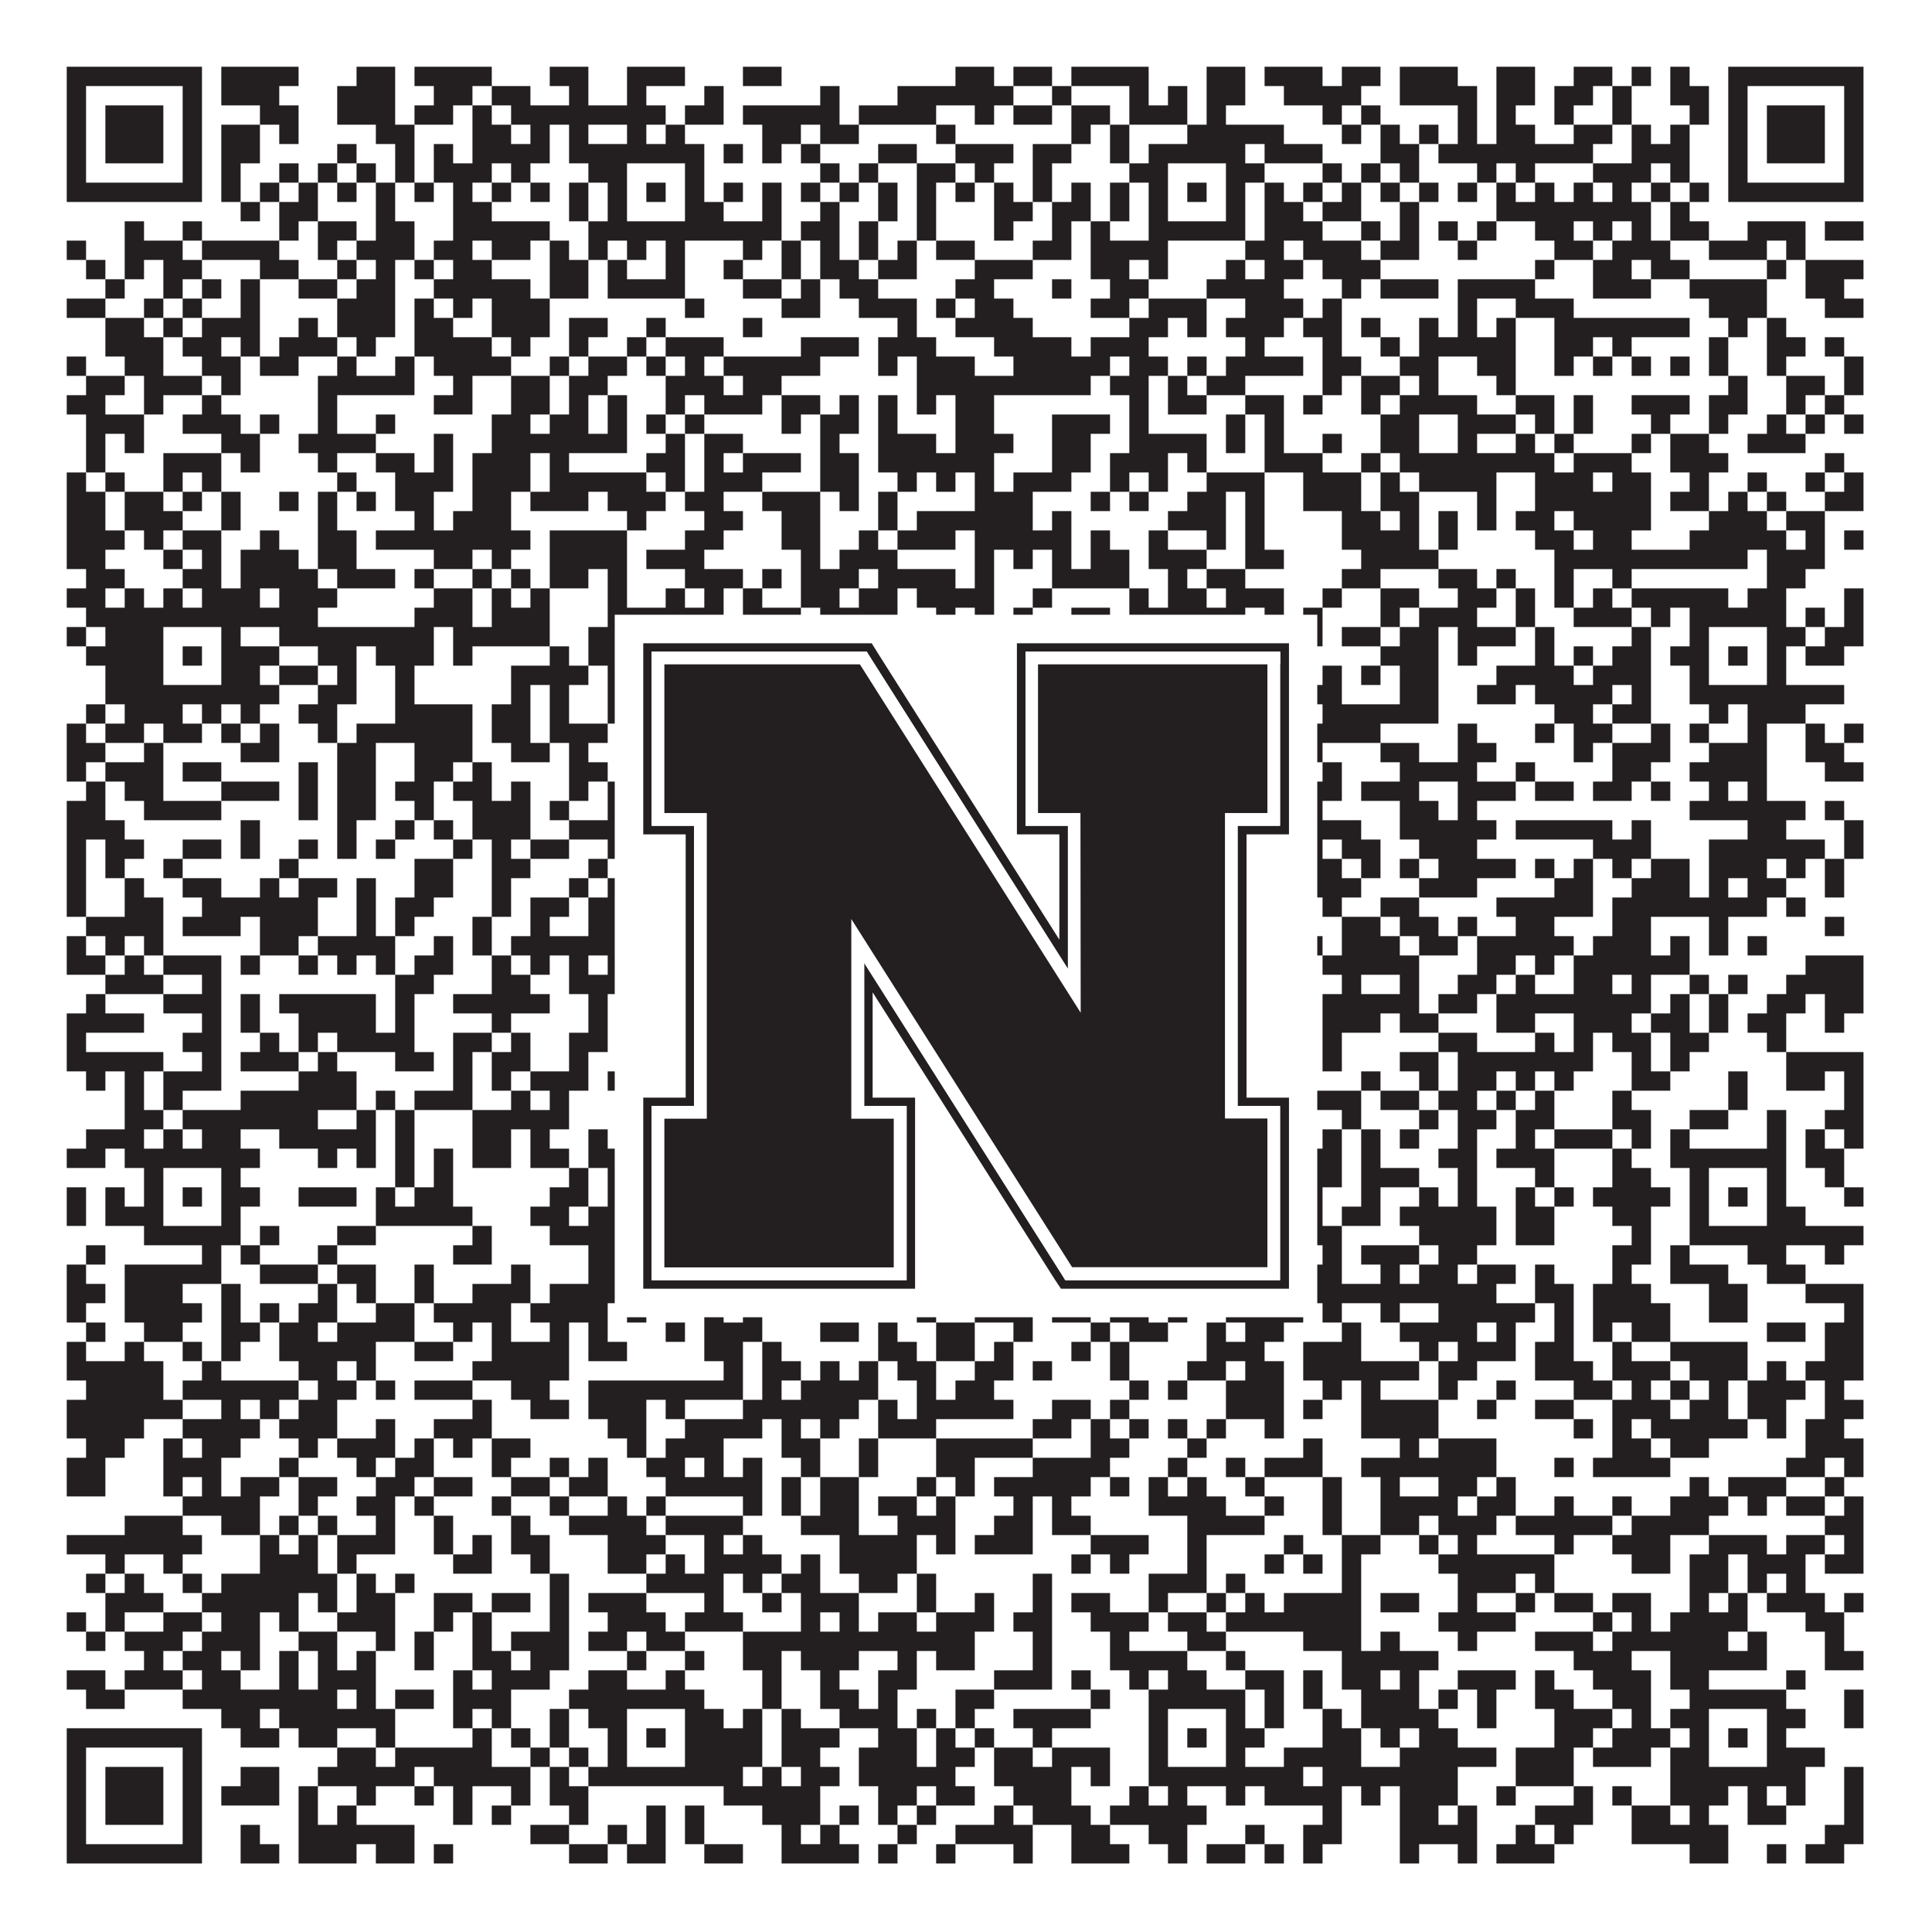
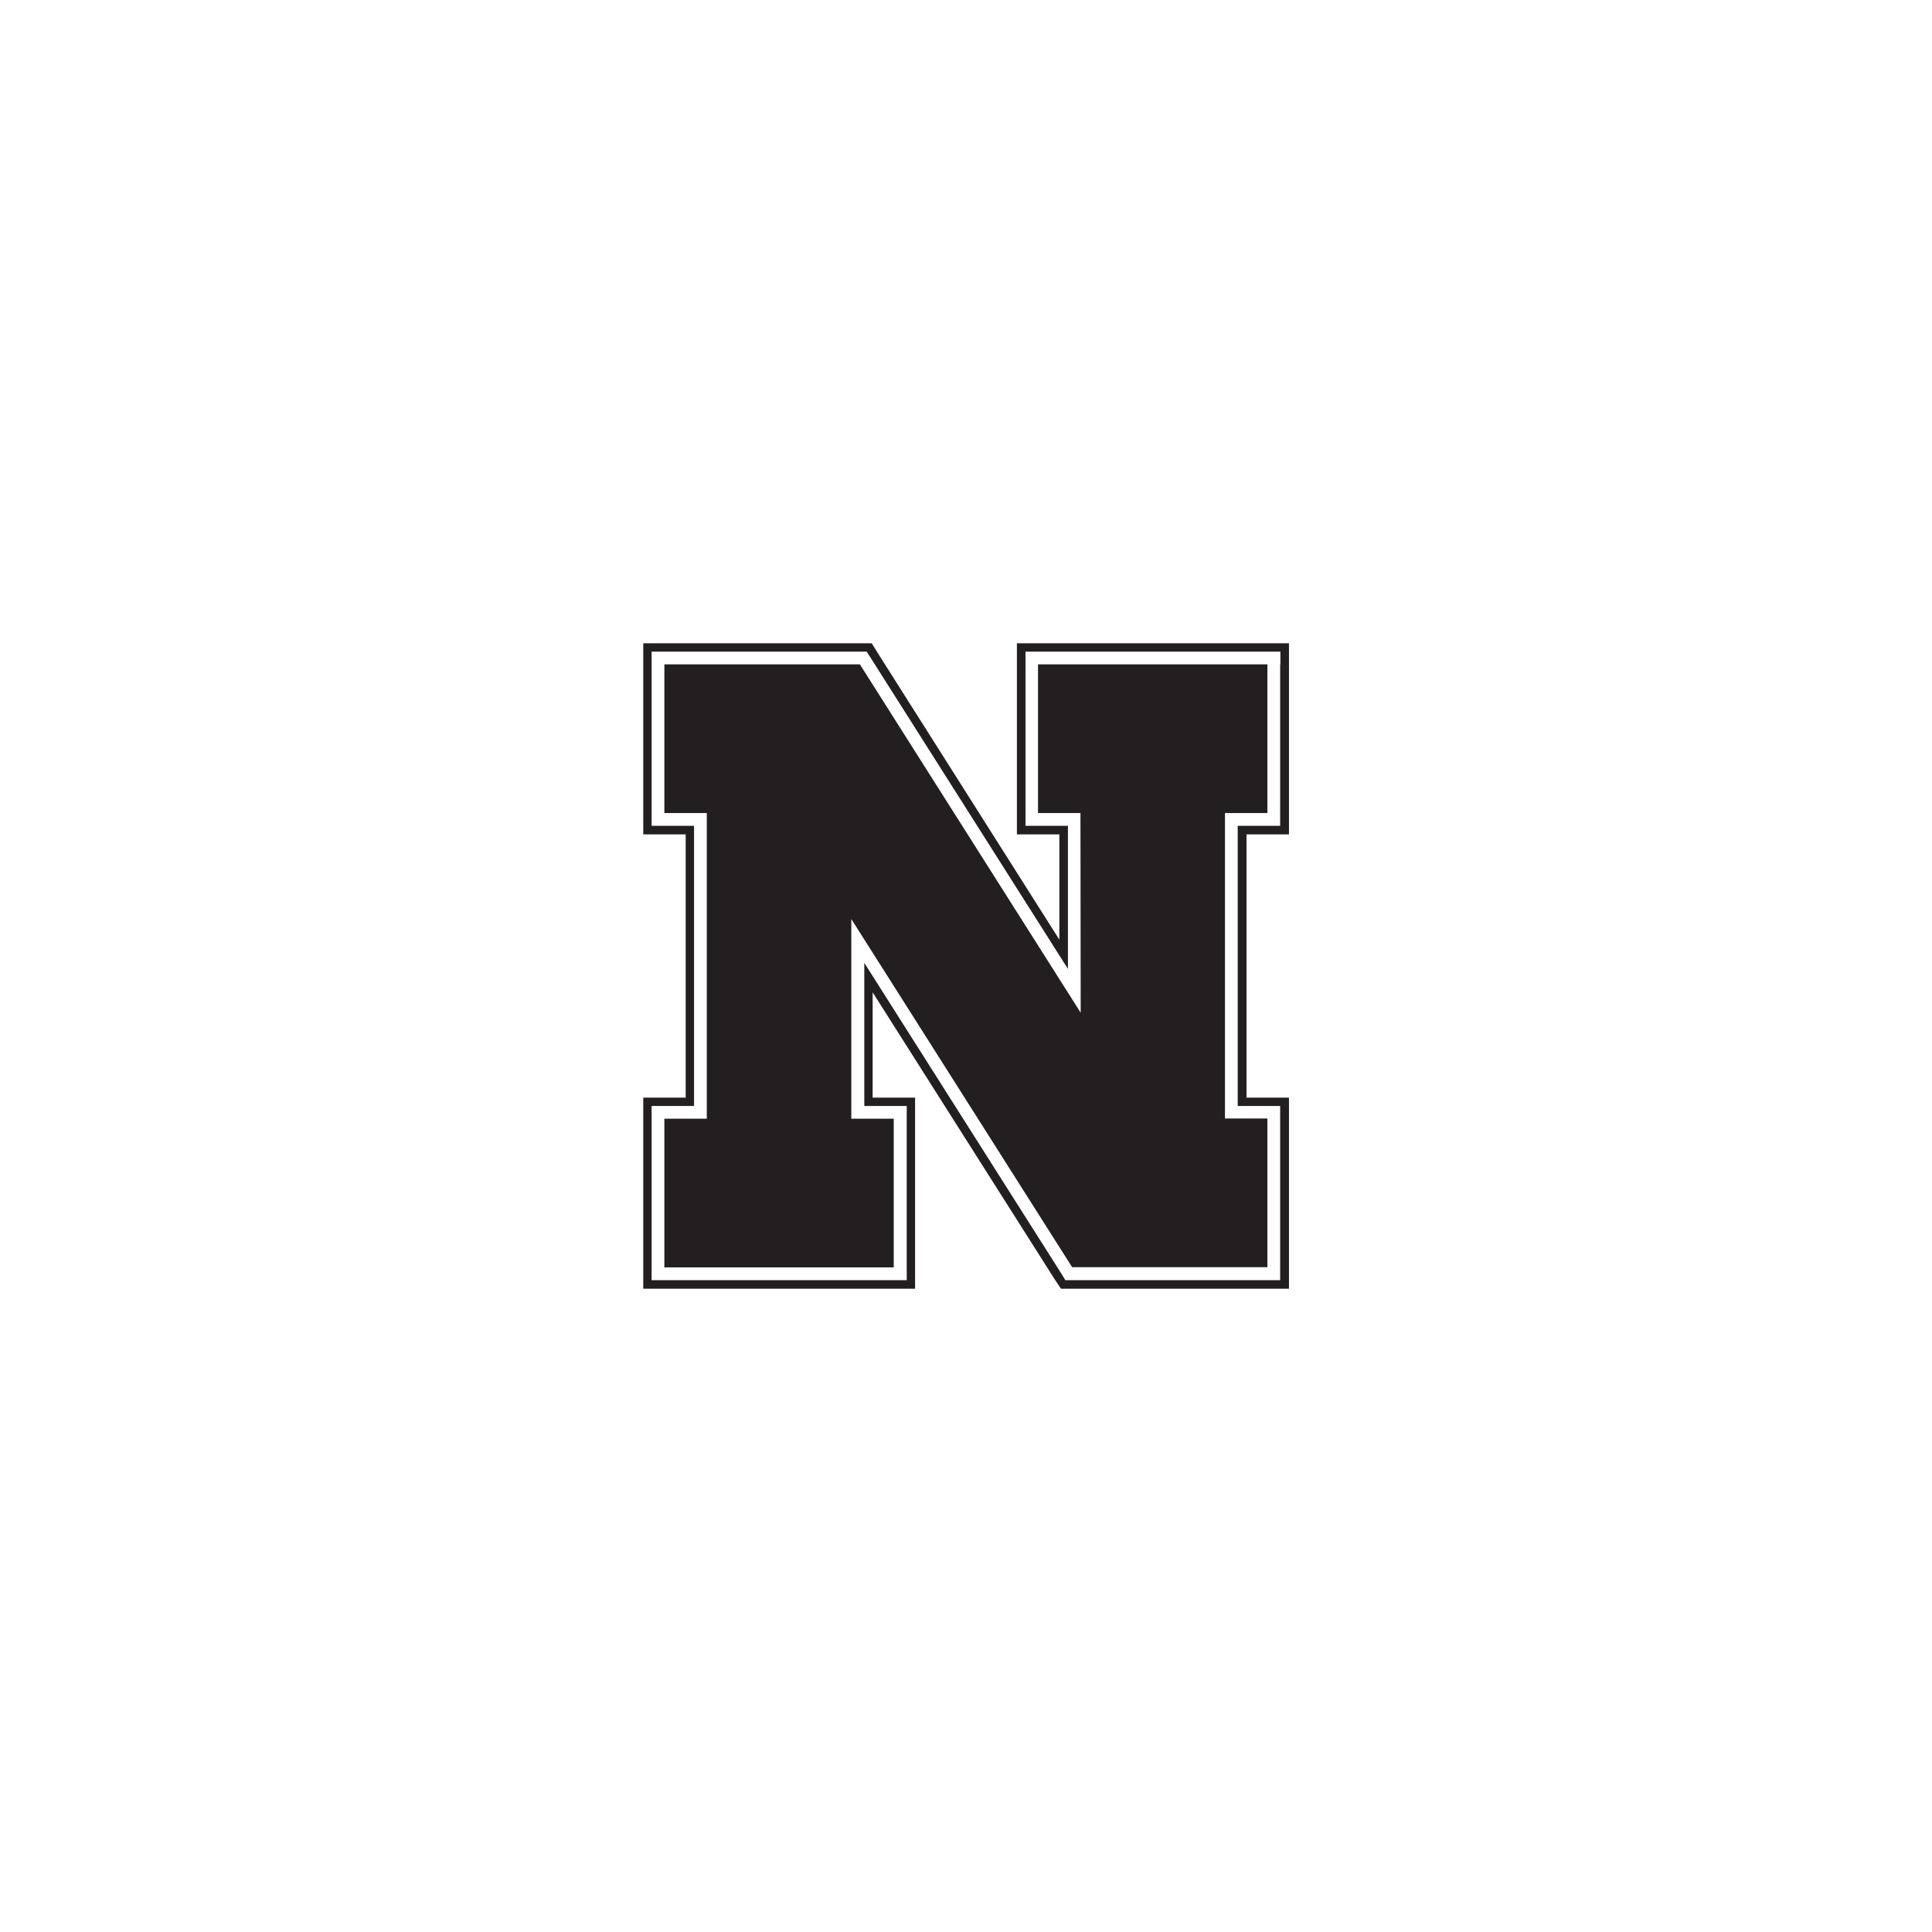
<svg xmlns="http://www.w3.org/2000/svg" version="1.1" width="1100px" height="1100px" viewBox="0 0 1100 1100">
-   <rect x="0" y="0" width="1100" height="1100" fill="#ffffff" fill-opacity="1" />
-   <path fill="#231f20" fill-opacity="1" d="M38,38L115,38L115,49L38,49ZM126,38L170,38L170,49L126,49ZM203,38L225,38L225,49L203,49ZM236,38L280,38L280,49L236,49ZM313,38L335,38L335,49L313,49ZM357,38L390,38L390,49L357,49ZM423,38L445,38L445,49L423,49ZM544,38L566,38L566,49L544,49ZM577,38L599,38L599,49L577,49ZM610,38L654,38L654,49L610,49ZM687,38L709,38L709,49L687,49ZM720,38L753,38L753,49L720,49ZM764,38L786,38L786,49L764,49ZM797,38L830,38L830,49L797,49ZM852,38L874,38L874,49L852,49ZM896,38L918,38L918,49L896,49ZM929,38L940,38L940,49L929,49ZM951,38L962,38L962,49L951,49ZM984,38L1061,38L1061,49L984,49ZM38,49L49,49L49,60L38,60ZM104,49L115,49L115,60L104,60ZM126,49L159,49L159,60L126,60ZM192,49L225,49L225,60L192,60ZM247,49L269,49L269,60L247,60ZM280,49L302,49L302,60L280,60ZM324,49L335,49L335,60L324,60ZM357,49L368,49L368,60L357,60ZM401,49L412,49L412,60L401,60ZM467,49L478,49L478,60L467,60ZM511,49L577,49L577,60L511,60ZM599,49L610,49L610,60L599,60ZM643,49L654,49L654,60L643,60ZM665,49L676,49L676,60L665,60ZM687,49L709,49L709,60L687,60ZM731,49L775,49L775,60L731,60ZM797,49L841,49L841,60L797,60ZM852,49L874,49L874,60L852,60ZM885,49L907,49L907,60L885,60ZM918,49L929,49L929,60L918,60ZM951,49L973,49L973,60L951,60ZM984,49L995,49L995,60L984,60ZM1050,49L1061,49L1061,60L1050,60ZM38,60L49,60L49,71L38,71ZM60,60L93,60L93,71L60,71ZM104,60L115,60L115,71L104,71ZM148,60L170,60L170,71L148,71ZM192,60L225,60L225,71L192,71ZM236,60L258,60L258,71L236,71ZM269,60L280,60L280,71L269,71ZM291,60L379,60L379,71L291,71ZM390,60L412,60L412,71L390,71ZM423,60L478,60L478,71L423,71ZM489,60L533,60L533,71L489,71ZM555,60L566,60L566,71L555,71ZM577,60L599,60L599,71L577,71ZM610,60L632,60L632,71L610,71ZM643,60L676,60L676,71L643,71ZM687,60L698,60L698,71L687,71ZM753,60L764,60L764,71L753,71ZM775,60L786,60L786,71L775,71ZM830,60L841,60L841,71L830,71ZM852,60L863,60L863,71L852,71ZM885,60L896,60L896,71L885,71ZM918,60L929,60L929,71L918,71ZM962,60L973,60L973,71L962,71ZM984,60L995,60L995,71L984,71ZM1006,60L1039,60L1039,71L1006,71ZM1050,60L1061,60L1061,71L1050,71ZM38,71L49,71L49,82L38,82ZM60,71L93,71L93,82L60,82ZM104,71L115,71L115,82L104,82ZM126,71L148,71L148,82L126,82ZM159,71L170,71L170,82L159,82ZM214,71L236,71L236,82L214,82ZM269,71L291,71L291,82L269,82ZM302,71L313,71L313,82L302,82ZM324,71L335,71L335,82L324,82ZM357,71L368,71L368,82L357,82ZM379,71L390,71L390,82L379,82ZM434,71L456,71L456,82L434,82ZM467,71L489,71L489,82L467,82ZM533,71L544,71L544,82L533,82ZM610,71L621,71L621,82L610,82ZM632,71L643,71L643,82L632,82ZM676,71L731,71L731,82L676,82ZM764,71L775,71L775,82L764,82ZM786,71L797,71L797,82L786,82ZM808,71L819,71L819,82L808,82ZM830,71L841,71L841,82L830,82ZM852,71L874,71L874,82L852,82ZM896,71L918,71L918,82L896,82ZM929,71L940,71L940,82L929,82ZM951,71L962,71L962,82L951,82ZM984,71L995,71L995,82L984,82ZM1006,71L1039,71L1039,82L1006,82ZM1050,71L1061,71L1061,82L1050,82ZM38,82L49,82L49,93L38,93ZM60,82L93,82L93,93L60,93ZM104,82L115,82L115,93L104,93ZM126,82L148,82L148,93L126,93ZM192,82L203,82L203,93L192,93ZM225,82L236,82L236,93L225,93ZM247,82L258,82L258,93L247,93ZM269,82L313,82L313,93L269,93ZM324,82L401,82L401,93L324,93ZM412,82L423,82L423,93L412,93ZM434,82L445,82L445,93L434,93ZM456,82L467,82L467,93L456,93ZM500,82L522,82L522,93L500,93ZM544,82L577,82L577,93L544,93ZM588,82L610,82L610,93L588,93ZM632,82L643,82L643,93L632,93ZM654,82L709,82L709,93L654,93ZM720,82L753,82L753,93L720,93ZM786,82L808,82L808,93L786,93ZM819,82L907,82L907,93L819,93ZM929,82L962,82L962,93L929,93ZM984,82L995,82L995,93L984,93ZM1006,82L1039,82L1039,93L1006,93ZM1050,82L1061,82L1061,93L1050,93ZM38,93L49,93L49,104L38,104ZM104,93L115,93L115,104L104,104ZM126,93L137,93L137,104L126,104ZM159,93L170,93L170,104L159,104ZM181,93L192,93L192,104L181,104ZM203,93L214,93L214,104L203,104ZM225,93L236,93L236,104L225,104ZM247,93L280,93L280,104L247,104ZM291,93L302,93L302,104L291,104ZM335,93L357,93L357,104L335,104ZM390,93L401,93L401,104L390,104ZM467,93L478,93L478,104L467,104ZM489,93L500,93L500,104L489,104ZM522,93L544,93L544,104L522,104ZM555,93L566,93L566,104L555,104ZM588,93L599,93L599,104L588,104ZM643,93L665,93L665,104L643,104ZM698,93L720,93L720,104L698,104ZM753,93L764,93L764,104L753,104ZM775,93L786,93L786,104L775,104ZM797,93L808,93L808,104L797,104ZM841,93L852,93L852,104L841,104ZM863,93L874,93L874,104L863,104ZM907,93L940,93L940,104L907,104ZM951,93L962,93L962,104L951,104ZM984,93L995,93L995,104L984,104ZM1050,93L1061,93L1061,104L1050,104ZM38,104L115,104L115,115L38,115ZM126,104L137,104L137,115L126,115ZM148,104L159,104L159,115L148,115ZM170,104L181,104L181,115L170,115ZM192,104L203,104L203,115L192,115ZM214,104L225,104L225,115L214,115ZM236,104L247,104L247,115L236,115ZM258,104L269,104L269,115L258,115ZM280,104L291,104L291,115L280,115ZM302,104L313,104L313,115L302,115ZM324,104L335,104L335,115L324,115ZM346,104L357,104L357,115L346,115ZM368,104L379,104L379,115L368,115ZM390,104L401,104L401,115L390,115ZM412,104L423,104L423,115L412,115ZM434,104L445,104L445,115L434,115ZM456,104L467,104L467,115L456,115ZM478,104L489,104L489,115L478,115ZM500,104L511,104L511,115L500,115ZM522,104L533,104L533,115L522,115ZM544,104L555,104L555,115L544,115ZM566,104L577,104L577,115L566,115ZM588,104L599,104L599,115L588,115ZM610,104L621,104L621,115L610,115ZM632,104L643,104L643,115L632,115ZM654,104L665,104L665,115L654,115ZM676,104L687,104L687,115L676,115ZM698,104L709,104L709,115L698,115ZM720,104L731,104L731,115L720,115ZM742,104L753,104L753,115L742,115ZM764,104L775,104L775,115L764,115ZM786,104L797,104L797,115L786,115ZM808,104L819,104L819,115L808,115ZM830,104L841,104L841,115L830,115ZM852,104L863,104L863,115L852,115ZM874,104L885,104L885,115L874,115ZM896,104L907,104L907,115L896,115ZM918,104L929,104L929,115L918,115ZM940,104L951,104L951,115L940,115ZM962,104L973,104L973,115L962,115ZM984,104L1061,104L1061,115L984,115ZM137,115L148,115L148,126L137,126ZM159,115L181,115L181,126L159,126ZM214,115L225,115L225,126L214,126ZM258,115L280,115L280,126L258,126ZM324,115L335,115L335,126L324,126ZM346,115L357,115L357,126L346,126ZM390,115L412,115L412,126L390,126ZM434,115L445,115L445,126L434,126ZM467,115L478,115L478,126L467,126ZM500,115L511,115L511,126L500,126ZM522,115L533,115L533,126L522,126ZM566,115L588,115L588,126L566,126ZM599,115L621,115L621,126L599,126ZM632,115L643,115L643,126L632,126ZM654,115L665,115L665,126L654,126ZM698,115L709,115L709,126L698,126ZM720,115L742,115L742,126L720,126ZM753,115L775,115L775,126L753,126ZM797,115L808,115L808,126L797,126ZM852,115L940,115L940,126L852,126ZM951,115L962,115L962,126L951,126ZM71,126L82,126L82,137L71,137ZM104,126L115,126L115,137L104,137ZM159,126L170,126L170,137L159,137ZM181,126L203,126L203,137L181,137ZM214,126L236,126L236,137L214,137ZM258,126L313,126L313,137L258,137ZM335,126L445,126L445,137L335,137ZM456,126L478,126L478,137L456,137ZM489,126L500,126L500,137L489,137ZM522,126L533,126L533,137L522,137ZM566,126L577,126L577,137L566,137ZM599,126L610,126L610,137L599,137ZM621,126L632,126L632,137L621,137ZM654,126L709,126L709,137L654,137ZM720,126L753,126L753,137L720,137ZM775,126L786,126L786,137L775,137ZM797,126L808,126L808,137L797,137ZM819,126L830,126L830,137L819,137ZM841,126L852,126L852,137L841,137ZM874,126L896,126L896,137L874,137ZM907,126L918,126L918,137L907,137ZM929,126L940,126L940,137L929,137ZM951,126L973,126L973,137L951,137ZM995,126L1028,126L1028,137L995,137ZM1039,126L1061,126L1061,137L1039,137ZM38,137L49,137L49,148L38,148ZM71,137L104,137L104,148L71,148ZM115,137L159,137L159,148L115,148ZM181,137L192,137L192,148L181,148ZM203,137L236,137L236,148L203,148ZM247,137L269,137L269,148L247,148ZM280,137L302,137L302,148L280,148ZM313,137L324,137L324,148L313,148ZM335,137L346,137L346,148L335,148ZM357,137L368,137L368,148L357,148ZM379,137L390,137L390,148L379,148ZM423,137L434,137L434,148L423,148ZM445,137L456,137L456,148L445,148ZM467,137L478,137L478,148L467,148ZM489,137L500,137L500,148L489,148ZM511,137L522,137L522,148L511,148ZM533,137L555,137L555,148L533,148ZM588,137L610,137L610,148L588,148ZM621,137L665,137L665,148L621,148ZM709,137L731,137L731,148L709,148ZM742,137L775,137L775,148L742,148ZM786,137L808,137L808,148L786,148ZM830,137L841,137L841,148L830,148ZM885,137L907,137L907,148L885,148ZM918,137L951,137L951,148L918,148ZM973,137L1006,137L1006,148L973,148ZM1017,137L1028,137L1028,148L1017,148ZM49,148L60,148L60,159L49,159ZM71,148L82,148L82,159L71,159ZM93,148L115,148L115,159L93,159ZM148,148L170,148L170,159L148,159ZM192,148L203,148L203,159L192,159ZM214,148L225,148L225,159L214,159ZM236,148L247,148L247,159L236,159ZM258,148L280,148L280,159L258,159ZM313,148L335,148L335,159L313,159ZM346,148L357,148L357,159L346,159ZM379,148L390,148L390,159L379,159ZM412,148L423,148L423,159L412,159ZM445,148L456,148L456,159L445,159ZM467,148L489,148L489,159L467,159ZM500,148L522,148L522,159L500,159ZM555,148L588,148L588,159L555,159ZM621,148L643,148L643,159L621,159ZM654,148L665,148L665,159L654,159ZM698,148L709,148L709,159L698,159ZM720,148L742,148L742,159L720,159ZM753,148L786,148L786,159L753,159ZM874,148L885,148L885,159L874,159ZM907,148L929,148L929,159L907,159ZM940,148L962,148L962,159L940,159ZM1006,148L1017,148L1017,159L1006,159ZM1028,148L1061,148L1061,159L1028,159ZM60,159L71,159L71,170L60,170ZM93,159L104,159L104,170L93,170ZM115,159L126,159L126,170L115,170ZM137,159L148,159L148,170L137,170ZM170,159L192,159L192,170L170,170ZM203,159L225,159L225,170L203,170ZM247,159L302,159L302,170L247,170ZM313,159L335,159L335,170L313,170ZM346,159L390,159L390,170L346,170ZM423,159L445,159L445,170L423,170ZM456,159L467,159L467,170L456,170ZM478,159L500,159L500,170L478,170ZM544,159L566,159L566,170L544,170ZM599,159L610,159L610,170L599,170ZM632,159L654,159L654,170L632,170ZM687,159L731,159L731,170L687,170ZM764,159L775,159L775,170L764,170ZM786,159L819,159L819,170L786,170ZM830,159L874,159L874,170L830,170ZM907,159L940,159L940,170L907,170ZM962,159L1006,159L1006,170L962,170ZM1028,159L1050,159L1050,170L1028,170ZM38,170L60,170L60,181L38,181ZM82,170L93,170L93,181L82,181ZM104,170L115,170L115,181L104,181ZM137,170L148,170L148,181L137,181ZM192,170L225,170L225,181L192,181ZM236,170L247,170L247,181L236,181ZM258,170L269,170L269,181L258,181ZM280,170L313,170L313,181L280,181ZM390,170L401,170L401,181L390,181ZM445,170L467,170L467,181L445,181ZM489,170L522,170L522,181L489,181ZM533,170L544,170L544,181L533,181ZM555,170L577,170L577,181L555,181ZM621,170L643,170L643,181L621,181ZM654,170L687,170L687,181L654,181ZM709,170L742,170L742,181L709,181ZM753,170L764,170L764,181L753,181ZM830,170L841,170L841,181L830,181ZM863,170L896,170L896,181L863,181ZM973,170L1006,170L1006,181L973,181ZM1039,170L1061,170L1061,181L1039,181ZM60,181L82,181L82,192L60,192ZM93,181L104,181L104,192L93,192ZM115,181L148,181L148,192L115,192ZM170,181L181,181L181,192L170,192ZM192,181L225,181L225,192L192,192ZM236,181L258,181L258,192L236,192ZM280,181L313,181L313,192L280,192ZM324,181L346,181L346,192L324,192ZM368,181L379,181L379,192L368,192ZM423,181L434,181L434,192L423,192ZM511,181L522,181L522,192L511,192ZM544,181L588,181L588,192L544,192ZM643,181L665,181L665,192L643,192ZM676,181L687,181L687,192L676,192ZM698,181L731,181L731,192L698,192ZM742,181L764,181L764,192L742,192ZM775,181L786,181L786,192L775,192ZM808,181L819,181L819,192L808,192ZM830,181L841,181L841,192L830,192ZM852,181L863,181L863,192L852,192ZM885,181L962,181L962,192L885,192ZM984,181L995,181L995,192L984,192ZM1006,181L1017,181L1017,192L1006,192ZM60,192L93,192L93,203L60,203ZM104,192L126,192L126,203L104,203ZM137,192L148,192L148,203L137,203ZM159,192L192,192L192,203L159,203ZM203,192L214,192L214,203L203,203ZM236,192L280,192L280,203L236,203ZM291,192L302,192L302,203L291,203ZM324,192L335,192L335,203L324,203ZM357,192L368,192L368,203L357,203ZM379,192L412,192L412,203L379,203ZM456,192L489,192L489,203L456,203ZM500,192L533,192L533,203L500,203ZM566,192L610,192L610,203L566,203ZM621,192L654,192L654,203L621,203ZM709,192L720,192L720,203L709,203ZM753,192L764,192L764,203L753,203ZM786,192L797,192L797,203L786,203ZM808,192L863,192L863,203L808,203ZM885,192L907,192L907,203L885,203ZM918,192L929,192L929,203L918,203ZM973,192L984,192L984,203L973,203ZM1006,192L1028,192L1028,203L1006,203ZM1039,192L1050,192L1050,203L1039,203ZM38,203L49,203L49,214L38,214ZM71,203L93,203L93,214L71,214ZM115,203L137,203L137,214L115,214ZM148,203L170,203L170,214L148,214ZM192,203L203,203L203,214L192,214ZM225,203L236,203L236,214L225,214ZM247,203L291,203L291,214L247,214ZM313,203L324,203L324,214L313,214ZM335,203L357,203L357,214L335,214ZM368,203L379,203L379,214L368,214ZM390,203L401,203L401,214L390,214ZM412,203L467,203L467,214L412,214ZM500,203L511,203L511,214L500,214ZM522,203L555,203L555,214L522,214ZM577,203L632,203L632,214L577,214ZM643,203L665,203L665,214L643,214ZM676,203L687,203L687,214L676,214ZM698,203L742,203L742,214L698,214ZM753,203L775,203L775,214L753,214ZM797,203L819,203L819,214L797,214ZM841,203L863,203L863,214L841,214ZM885,203L896,203L896,214L885,214ZM907,203L918,203L918,214L907,214ZM929,203L940,203L940,214L929,214ZM951,203L962,203L962,214L951,214ZM973,203L984,203L984,214L973,214ZM1006,203L1017,203L1017,214L1006,214ZM1050,203L1061,203L1061,214L1050,214ZM49,214L71,214L71,225L49,225ZM82,214L115,214L115,225L82,225ZM126,214L137,214L137,225L126,225ZM181,214L236,214L236,225L181,225ZM258,214L269,214L269,225L258,225ZM291,214L313,214L313,225L291,225ZM324,214L346,214L346,225L324,225ZM379,214L412,214L412,225L379,225ZM423,214L445,214L445,225L423,225ZM522,214L621,214L621,225L522,225ZM632,214L654,214L654,225L632,225ZM665,214L676,214L676,225L665,225ZM687,214L709,214L709,225L687,225ZM753,214L764,214L764,225L753,225ZM775,214L797,214L797,225L775,225ZM808,214L819,214L819,225L808,225ZM852,214L863,214L863,225L852,225ZM984,214L995,214L995,225L984,225ZM1017,214L1039,214L1039,225L1017,225ZM1050,214L1061,214L1061,225L1050,225ZM38,225L60,225L60,236L38,236ZM82,225L93,225L93,236L82,236ZM115,225L126,225L126,236L115,236ZM181,225L192,225L192,236L181,236ZM247,225L269,225L269,236L247,236ZM291,225L313,225L313,236L291,236ZM324,225L335,225L335,236L324,236ZM346,225L357,225L357,236L346,236ZM379,225L390,225L390,236L379,236ZM401,225L434,225L434,236L401,236ZM445,225L467,225L467,236L445,236ZM478,225L489,225L489,236L478,236ZM500,225L511,225L511,236L500,236ZM522,225L533,225L533,236L522,236ZM544,225L566,225L566,236L544,236ZM643,225L654,225L654,236L643,236ZM665,225L687,225L687,236L665,236ZM709,225L731,225L731,236L709,236ZM742,225L753,225L753,236L742,236ZM775,225L786,225L786,236L775,236ZM797,225L841,225L841,236L797,236ZM863,225L885,225L885,236L863,236ZM896,225L907,225L907,236L896,236ZM929,225L962,225L962,236L929,236ZM973,225L995,225L995,236L973,236ZM1017,225L1028,225L1028,236L1017,236ZM1039,225L1050,225L1050,236L1039,236ZM49,236L82,236L82,247L49,247ZM104,236L137,236L137,247L104,247ZM148,236L159,236L159,247L148,247ZM181,236L192,236L192,247L181,247ZM214,236L225,236L225,247L214,247ZM280,236L302,236L302,247L280,247ZM313,236L335,236L335,247L313,247ZM346,236L357,236L357,247L346,247ZM368,236L379,236L379,247L368,247ZM390,236L401,236L401,247L390,247ZM445,236L456,236L456,247L445,247ZM467,236L489,236L489,247L467,247ZM500,236L511,236L511,247L500,247ZM544,236L566,236L566,247L544,247ZM599,236L632,236L632,247L599,247ZM643,236L654,236L654,247L643,247ZM698,236L709,236L709,247L698,247ZM720,236L731,236L731,247L720,247ZM786,236L808,236L808,247L786,247ZM830,236L863,236L863,247L830,247ZM874,236L885,236L885,247L874,247ZM896,236L907,236L907,247L896,247ZM940,236L951,236L951,247L940,247ZM973,236L984,236L984,247L973,247ZM1006,236L1017,236L1017,247L1006,247ZM1028,236L1039,236L1039,247L1028,247ZM1050,236L1061,236L1061,247L1050,247ZM49,247L60,247L60,258L49,258ZM71,247L82,247L82,258L71,258ZM126,247L148,247L148,258L126,258ZM170,247L214,247L214,258L170,258ZM247,247L258,247L258,258L247,258ZM280,247L357,247L357,258L280,258ZM379,247L390,247L390,258L379,258ZM401,247L423,247L423,258L401,258ZM467,247L478,247L478,258L467,258ZM500,247L533,247L533,258L500,258ZM544,247L577,247L577,258L544,258ZM599,247L621,247L621,258L599,258ZM643,247L687,247L687,258L643,258ZM698,247L709,247L709,258L698,258ZM720,247L731,247L731,258L720,258ZM753,247L764,247L764,258L753,258ZM786,247L808,247L808,258L786,258ZM830,247L841,247L841,258L830,258ZM863,247L874,247L874,258L863,258ZM885,247L896,247L896,258L885,258ZM929,247L940,247L940,258L929,258ZM951,247L973,247L973,258L951,258ZM995,247L1028,247L1028,258L995,258ZM49,258L60,258L60,269L49,269ZM93,258L126,258L126,269L93,269ZM137,258L148,258L148,269L137,269ZM181,258L192,258L192,269L181,269ZM214,258L236,258L236,269L214,269ZM247,258L258,258L258,269L247,269ZM269,258L302,258L302,269L269,269ZM313,258L324,258L324,269L313,269ZM368,258L390,258L390,269L368,269ZM401,258L412,258L412,269L401,269ZM423,258L456,258L456,269L423,269ZM467,258L489,258L489,269L467,269ZM500,258L566,258L566,269L500,269ZM599,258L621,258L621,269L599,269ZM632,258L665,258L665,269L632,269ZM676,258L687,258L687,269L676,269ZM720,258L753,258L753,269L720,269ZM775,258L786,258L786,269L775,269ZM797,258L885,258L885,269L797,269ZM896,258L929,258L929,269L896,269ZM951,258L984,258L984,269L951,269ZM1039,258L1050,258L1050,269L1039,269ZM38,269L49,269L49,280L38,280ZM60,269L71,269L71,280L60,280ZM93,269L104,269L104,280L93,280ZM115,269L126,269L126,280L115,280ZM192,269L203,269L203,280L192,280ZM225,269L258,269L258,280L225,280ZM269,269L302,269L302,280L269,280ZM313,269L368,269L368,280L313,280ZM379,269L390,269L390,280L379,280ZM401,269L434,269L434,280L401,280ZM467,269L489,269L489,280L467,280ZM511,269L522,269L522,280L511,280ZM533,269L544,269L544,280L533,280ZM555,269L566,269L566,280L555,280ZM577,269L610,269L610,280L577,280ZM632,269L643,269L643,280L632,280ZM654,269L665,269L665,280L654,280ZM687,269L720,269L720,280L687,280ZM742,269L775,269L775,280L742,280ZM786,269L797,269L797,280L786,280ZM808,269L852,269L852,280L808,280ZM874,269L907,269L907,280L874,280ZM918,269L940,269L940,280L918,280ZM962,269L973,269L973,280L962,280ZM995,269L1006,269L1006,280L995,280ZM1028,269L1039,269L1039,280L1028,280ZM1050,269L1061,269L1061,280L1050,280ZM38,280L60,280L60,291L38,291ZM71,280L93,280L93,291L71,291ZM104,280L115,280L115,291L104,291ZM126,280L137,280L137,291L126,291ZM159,280L170,280L170,291L159,291ZM181,280L192,280L192,291L181,291ZM203,280L214,280L214,291L203,291ZM225,280L247,280L247,291L225,291ZM269,280L291,280L291,291L269,291ZM302,280L335,280L335,291L302,291ZM346,280L379,280L379,291L346,291ZM390,280L412,280L412,291L390,291ZM434,280L467,280L467,291L434,291ZM478,280L489,280L489,291L478,291ZM500,280L511,280L511,291L500,291ZM555,280L588,280L588,291L555,291ZM621,280L632,280L632,291L621,291ZM643,280L654,280L654,291L643,291ZM676,280L698,280L698,291L676,291ZM709,280L720,280L720,291L709,291ZM742,280L775,280L775,291L742,291ZM786,280L808,280L808,291L786,291ZM841,280L852,280L852,291L841,291ZM874,280L940,280L940,291L874,291ZM951,280L973,280L973,291L951,291ZM984,280L995,280L995,291L984,291ZM1006,280L1017,280L1017,291L1006,291ZM1039,280L1061,280L1061,291L1039,291ZM38,291L60,291L60,302L38,302ZM71,291L104,291L104,302L71,302ZM126,291L137,291L137,302L126,302ZM181,291L192,291L192,302L181,302ZM236,291L247,291L247,302L236,302ZM258,291L291,291L291,302L258,302ZM357,291L368,291L368,302L357,302ZM401,291L423,291L423,302L401,302ZM445,291L467,291L467,302L445,302ZM500,291L511,291L511,302L500,302ZM522,291L588,291L588,302L522,302ZM599,291L610,291L610,302L599,302ZM665,291L698,291L698,302L665,302ZM709,291L720,291L720,302L709,302ZM764,291L786,291L786,302L764,302ZM797,291L808,291L808,302L797,302ZM819,291L830,291L830,302L819,302ZM841,291L852,291L852,302L841,302ZM863,291L885,291L885,302L863,302ZM896,291L940,291L940,302L896,302ZM973,291L1006,291L1006,302L973,302ZM1017,291L1039,291L1039,302L1017,302ZM38,302L71,302L71,313L38,313ZM82,302L93,302L93,313L82,313ZM104,302L126,302L126,313L104,313ZM148,302L159,302L159,313L148,313ZM181,302L203,302L203,313L181,313ZM214,302L302,302L302,313L214,313ZM313,302L357,302L357,313L313,313ZM390,302L412,302L412,313L390,313ZM445,302L467,302L467,313L445,313ZM489,302L500,302L500,313L489,313ZM511,302L544,302L544,313L511,313ZM555,302L610,302L610,313L555,313ZM621,302L632,302L632,313L621,313ZM654,302L665,302L665,313L654,313ZM687,302L698,302L698,313L687,313ZM709,302L720,302L720,313L709,313ZM764,302L808,302L808,313L764,313ZM819,302L830,302L830,313L819,313ZM874,302L896,302L896,313L874,313ZM907,302L929,302L929,313L907,313ZM962,302L1017,302L1017,313L962,313ZM1028,302L1039,302L1039,313L1028,313ZM1050,302L1061,302L1061,313L1050,313ZM38,313L60,313L60,324L38,324ZM93,313L104,313L104,324L93,324ZM115,313L126,313L126,324L115,324ZM137,313L170,313L170,324L137,324ZM181,313L203,313L203,324L181,324ZM247,313L269,313L269,324L247,324ZM280,313L291,313L291,324L280,324ZM313,313L357,313L357,324L313,324ZM368,313L401,313L401,324L368,324ZM456,313L467,313L467,324L456,324ZM478,313L511,313L511,324L478,324ZM555,313L566,313L566,324L555,324ZM577,313L588,313L588,324L577,324ZM599,313L610,313L610,324L599,324ZM621,313L643,313L643,324L621,324ZM654,313L687,313L687,324L654,324ZM709,313L731,313L731,324L709,324ZM775,313L819,313L819,324L775,324ZM885,313L995,313L995,324L885,324ZM1006,313L1039,313L1039,324L1006,324ZM49,324L71,324L71,335L49,335ZM104,324L126,324L126,335L104,335ZM137,324L181,324L181,335L137,335ZM192,324L225,324L225,335L192,335ZM236,324L247,324L247,335L236,335ZM269,324L280,324L280,335L269,335ZM291,324L302,324L302,335L291,335ZM313,324L335,324L335,335L313,335ZM346,324L357,324L357,335L346,335ZM390,324L423,324L423,335L390,335ZM434,324L445,324L445,335L434,335ZM456,324L489,324L489,335L456,335ZM500,324L544,324L544,335L500,335ZM555,324L566,324L566,335L555,335ZM599,324L643,324L643,335L599,335ZM665,324L676,324L676,335L665,335ZM687,324L709,324L709,335L687,335ZM764,324L786,324L786,335L764,335ZM819,324L841,324L841,335L819,335ZM852,324L863,324L863,335L852,335ZM885,324L896,324L896,335L885,335ZM918,324L929,324L929,335L918,335ZM1006,324L1028,324L1028,335L1006,335ZM38,335L60,335L60,346L38,346ZM71,335L82,335L82,346L71,346ZM93,335L104,335L104,346L93,346ZM115,335L148,335L148,346L115,346ZM159,335L192,335L192,346L159,346ZM247,335L269,335L269,346L247,346ZM280,335L291,335L291,346L280,346ZM302,335L313,335L313,346L302,346ZM346,335L357,335L357,346L346,346ZM379,335L390,335L390,346L379,346ZM401,335L412,335L412,346L401,346ZM423,335L434,335L434,346L423,346ZM456,335L478,335L478,346L456,346ZM489,335L511,335L511,346L489,346ZM522,335L566,335L566,346L522,346ZM588,335L599,335L599,346L588,346ZM643,335L654,335L654,346L643,346ZM665,335L687,335L687,346L665,346ZM698,335L731,335L731,346L698,346ZM753,335L764,335L764,346L753,346ZM786,335L808,335L808,346L786,346ZM830,335L852,335L852,346L830,346ZM863,335L874,335L874,346L863,346ZM885,335L896,335L896,346L885,346ZM907,335L918,335L918,346L907,346ZM929,335L984,335L984,346L929,346ZM995,335L1017,335L1017,346L995,346ZM1050,335L1061,335L1061,346L1050,346ZM49,346L181,346L181,357L49,357ZM236,346L269,346L269,357L236,357ZM280,346L313,346L313,357L280,357ZM346,346L412,346L412,357L346,357ZM423,346L456,346L456,357L423,357ZM467,346L511,346L511,357L467,357ZM533,346L544,346L544,357L533,357ZM555,346L566,346L566,357L555,357ZM577,346L588,346L588,357L577,357ZM610,346L632,346L632,357L610,357ZM643,346L709,346L709,357L643,357ZM720,346L731,346L731,357L720,357ZM742,346L753,346L753,357L742,357ZM786,346L797,346L797,357L786,357ZM808,346L841,346L841,357L808,357ZM863,346L874,346L874,357L863,357ZM896,346L929,346L929,357L896,357ZM940,346L951,346L951,357L940,357ZM962,346L1017,346L1017,357L962,357ZM1028,346L1039,346L1039,357L1028,357ZM1050,346L1061,346L1061,357L1050,357ZM38,357L49,357L49,368L38,368ZM60,357L93,357L93,368L60,368ZM126,357L137,357L137,368L126,368ZM159,357L247,357L247,368L159,368ZM258,357L313,357L313,368L258,368ZM335,357L357,357L357,368L335,368ZM390,357L412,357L412,368L390,368ZM434,357L456,357L456,368L434,368ZM489,357L544,357L544,368L489,368ZM555,357L577,357L577,368L555,368ZM610,357L621,357L621,368L610,368ZM632,357L643,357L643,368L632,368ZM654,357L665,357L665,368L654,368ZM698,357L720,357L720,368L698,368ZM731,357L753,357L753,368L731,368ZM764,357L786,357L786,368L764,368ZM797,357L819,357L819,368L797,368ZM830,357L863,357L863,368L830,368ZM874,357L885,357L885,368L874,368ZM929,357L940,357L940,368L929,368ZM962,357L973,357L973,368L962,368ZM1006,357L1028,357L1028,368L1006,368ZM1039,357L1061,357L1061,368L1039,368ZM49,368L93,368L93,379L49,379ZM104,368L115,368L115,379L104,379ZM126,368L159,368L159,379L126,379ZM181,368L203,368L203,379L181,379ZM214,368L247,368L247,379L214,379ZM258,368L269,368L269,379L258,379ZM313,368L324,368L324,379L313,379ZM335,368L357,368L357,379L335,379ZM368,368L379,368L379,379L368,379ZM390,368L401,368L401,379L390,379ZM445,368L456,368L456,379L445,379ZM467,368L489,368L489,379L467,379ZM500,368L544,368L544,379L500,379ZM566,368L577,368L577,379L566,379ZM599,368L610,368L610,379L599,379ZM632,368L665,368L665,379L632,379ZM676,368L687,368L687,379L676,379ZM698,368L731,368L731,379L698,379ZM786,368L819,368L819,379L786,379ZM830,368L841,368L841,379L830,379ZM874,368L885,368L885,379L874,379ZM896,368L907,368L907,379L896,379ZM918,368L940,368L940,379L918,379ZM951,368L973,368L973,379L951,379ZM984,368L995,368L995,379L984,379ZM1006,368L1017,368L1017,379L1006,379ZM1028,368L1050,368L1050,379L1028,379ZM60,379L93,379L93,390L60,390ZM126,379L148,379L148,390L126,390ZM159,379L181,379L181,390L159,390ZM192,379L203,379L203,390L192,390ZM225,379L236,379L236,390L225,390ZM291,379L335,379L335,390L291,390ZM346,379L357,379L357,390L346,390ZM390,379L401,379L401,390L390,390ZM423,379L434,379L434,390L423,390ZM445,379L467,379L467,390L445,390ZM478,379L489,379L489,390L478,390ZM511,379L522,379L522,390L511,390ZM533,379L555,379L555,390L533,390ZM566,379L599,379L599,390L566,390ZM610,379L621,379L621,390L610,390ZM632,379L665,379L665,390L632,390ZM698,379L709,379L709,390L698,390ZM731,379L742,379L742,390L731,390ZM753,379L764,379L764,390L753,390ZM775,379L786,379L786,390L775,390ZM797,379L819,379L819,390L797,390ZM852,379L896,379L896,390L852,390ZM907,379L940,379L940,390L907,390ZM962,379L973,379L973,390L962,390ZM1006,379L1017,379L1017,390L1006,390ZM60,390L159,390L159,401L60,401ZM181,390L203,390L203,401L181,401ZM225,390L236,390L236,401L225,401ZM291,390L302,390L302,401L291,401ZM313,390L324,390L324,401L313,401ZM346,390L412,390L412,401L346,401ZM434,390L445,390L445,401L434,401ZM456,390L467,390L467,401L456,401ZM489,390L511,390L511,401L489,401ZM522,390L544,390L544,401L522,401ZM577,390L588,390L588,401L577,401ZM621,390L632,390L632,401L621,401ZM654,390L709,390L709,401L654,401ZM720,390L764,390L764,401L720,401ZM797,390L819,390L819,401L797,401ZM841,390L863,390L863,401L841,401ZM874,390L918,390L918,401L874,401ZM929,390L940,390L940,401L929,401ZM962,390L1050,390L1050,401L962,401ZM49,401L60,401L60,412L49,412ZM71,401L104,401L104,412L71,412ZM115,401L126,401L126,412L115,412ZM137,401L148,401L148,412L137,412ZM170,401L192,401L192,412L170,412ZM225,401L269,401L269,412L225,412ZM280,401L302,401L302,412L280,412ZM313,401L324,401L324,412L313,412ZM346,401L357,401L357,412L346,412ZM379,401L401,401L401,412L379,412ZM467,401L489,401L489,412L467,412ZM500,401L522,401L522,412L500,412ZM533,401L544,401L544,412L533,412ZM555,401L566,401L566,412L555,412ZM599,401L643,401L643,412L599,412ZM654,401L687,401L687,412L654,412ZM709,401L720,401L720,412L709,412ZM753,401L819,401L819,412L753,412ZM885,401L907,401L907,412L885,412ZM918,401L940,401L940,412L918,412ZM973,401L984,401L984,412L973,412ZM995,401L1028,401L1028,412L995,412ZM38,412L49,412L49,423L38,423ZM60,412L82,412L82,423L60,423ZM93,412L115,412L115,423L93,423ZM126,412L137,412L137,423L126,423ZM148,412L159,412L159,423L148,423ZM181,412L192,412L192,423L181,423ZM203,412L269,412L269,423L203,423ZM280,412L302,412L302,423L280,423ZM313,412L346,412L346,423L313,423ZM357,412L368,412L368,423L357,423ZM401,412L423,412L423,423L401,423ZM445,412L500,412L500,423L445,423ZM511,412L544,412L544,423L511,423ZM566,412L577,412L577,423L566,423ZM665,412L687,412L687,423L665,423ZM709,412L731,412L731,423L709,423ZM742,412L786,412L786,423L742,423ZM830,412L841,412L841,423L830,423ZM874,412L885,412L885,423L874,423ZM896,412L918,412L918,423L896,423ZM940,412L951,412L951,423L940,423ZM962,412L973,412L973,423L962,423ZM995,412L1006,412L1006,423L995,423ZM1028,412L1039,412L1039,423L1028,423ZM1050,412L1061,412L1061,423L1050,423ZM38,423L60,423L60,434L38,434ZM82,423L93,423L93,434L82,434ZM137,423L159,423L159,434L137,434ZM192,423L214,423L214,434L192,434ZM236,423L269,423L269,434L236,434ZM291,423L313,423L313,434L291,434ZM324,423L335,423L335,434L324,434ZM357,423L368,423L368,434L357,434ZM390,423L412,423L412,434L390,434ZM456,423L467,423L467,434L456,434ZM478,423L489,423L489,434L478,434ZM511,423L544,423L544,434L511,434ZM555,423L577,423L577,434L555,434ZM621,423L643,423L643,434L621,434ZM665,423L676,423L676,434L665,434ZM687,423L698,423L698,434L687,434ZM709,423L720,423L720,434L709,434ZM742,423L753,423L753,434L742,434ZM786,423L808,423L808,434L786,434ZM830,423L852,423L852,434L830,434ZM896,423L907,423L907,434L896,434ZM918,423L951,423L951,434L918,434ZM973,423L1006,423L1006,434L973,434ZM1028,423L1050,423L1050,434L1028,434ZM38,434L49,434L49,445L38,445ZM60,434L93,434L93,445L60,445ZM104,434L126,434L126,445L104,445ZM170,434L181,434L181,445L170,445ZM192,434L214,434L214,445L192,445ZM236,434L258,434L258,445L236,445ZM269,434L280,434L280,445L269,445ZM324,434L346,434L346,445L324,445ZM357,434L401,434L401,445L357,445ZM412,434L423,434L423,445L412,445ZM467,434L489,434L489,445L467,445ZM544,434L555,434L555,445L544,445ZM577,434L588,434L588,445L577,445ZM610,434L665,434L665,445L610,445ZM687,434L731,434L731,445L687,445ZM753,434L764,434L764,445L753,445ZM797,434L841,434L841,445L797,445ZM863,434L874,434L874,445L863,445ZM918,434L940,434L940,445L918,445ZM962,434L1006,434L1006,445L962,445ZM1039,434L1061,434L1061,445L1039,445ZM49,445L60,445L60,456L49,456ZM71,445L93,445L93,456L71,456ZM126,445L159,445L159,456L126,456ZM170,445L181,445L181,456L170,456ZM192,445L214,445L214,456L192,456ZM225,445L247,445L247,456L225,456ZM258,445L280,445L280,456L258,456ZM291,445L302,445L302,456L291,456ZM324,445L335,445L335,456L324,456ZM346,445L368,445L368,456L346,456ZM390,445L401,445L401,456L390,456ZM412,445L423,445L423,456L412,456ZM434,445L456,445L456,456L434,456ZM467,445L489,445L489,456L467,456ZM511,445L544,445L544,456L511,456ZM577,445L610,445L610,456L577,456ZM643,445L665,445L665,456L643,456ZM676,445L698,445L698,456L676,456ZM709,445L731,445L731,456L709,456ZM742,445L764,445L764,456L742,456ZM775,445L808,445L808,456L775,456ZM830,445L863,445L863,456L830,456ZM874,445L896,445L896,456L874,456ZM907,445L929,445L929,456L907,456ZM940,445L951,445L951,456L940,456ZM973,445L984,445L984,456L973,456ZM995,445L1006,445L1006,456L995,456ZM38,456L60,456L60,467L38,467ZM82,456L126,456L126,467L82,467ZM170,456L181,456L181,467L170,467ZM192,456L214,456L214,467L192,467ZM236,456L247,456L247,467L236,467ZM269,456L302,456L302,467L269,467ZM313,456L324,456L324,467L313,467ZM346,456L401,456L401,467L346,467ZM412,456L467,456L467,467L412,467ZM500,456L522,456L522,467L500,467ZM544,456L588,456L588,467L544,467ZM599,456L621,456L621,467L599,467ZM632,456L643,456L643,467L632,467ZM654,456L665,456L665,467L654,467ZM676,456L698,456L698,467L676,467ZM709,456L720,456L720,467L709,467ZM742,456L753,456L753,467L742,467ZM797,456L819,456L819,467L797,467ZM830,456L841,456L841,467L830,467ZM962,456L1028,456L1028,467L962,467ZM1039,456L1050,456L1050,467L1039,467ZM38,467L71,467L71,478L38,478ZM137,467L148,467L148,478L137,478ZM192,467L203,467L203,478L192,478ZM225,467L236,467L236,478L225,478ZM247,467L258,467L258,478L247,478ZM269,467L302,467L302,478L269,478ZM324,467L368,467L368,478L324,478ZM379,467L390,467L390,478L379,478ZM412,467L434,467L434,478L412,478ZM456,467L478,467L478,478L456,478ZM522,467L533,467L533,478L522,478ZM544,467L555,467L555,478L544,478ZM566,467L577,467L577,478L566,478ZM588,467L610,467L610,478L588,478ZM621,467L643,467L643,478L621,478ZM665,467L775,467L775,478L665,478ZM797,467L852,467L852,478L797,478ZM863,467L918,467L918,478L863,478ZM929,467L940,467L940,478L929,478ZM995,467L1017,467L1017,478L995,478ZM1050,467L1061,467L1061,478L1050,478ZM38,478L49,478L49,489L38,489ZM60,478L82,478L82,489L60,489ZM104,478L126,478L126,489L104,489ZM137,478L148,478L148,489L137,489ZM170,478L181,478L181,489L170,489ZM192,478L203,478L203,489L192,489ZM214,478L225,478L225,489L214,489ZM258,478L269,478L269,489L258,489ZM280,478L291,478L291,489L280,489ZM302,478L324,478L324,489L302,489ZM346,478L368,478L368,489L346,489ZM379,478L412,478L412,489L379,489ZM445,478L456,478L456,489L445,489ZM467,478L478,478L478,489L467,489ZM522,478L544,478L544,489L522,489ZM555,478L588,478L588,489L555,489ZM621,478L643,478L643,489L621,489ZM665,478L698,478L698,489L665,489ZM742,478L753,478L753,489L742,489ZM764,478L786,478L786,489L764,489ZM808,478L841,478L841,489L808,489ZM907,478L940,478L940,489L907,489ZM973,478L1039,478L1039,489L973,489ZM1050,478L1061,478L1061,489L1050,489ZM38,489L49,489L49,500L38,500ZM60,489L71,489L71,500L60,500ZM93,489L104,489L104,500L93,500ZM159,489L170,489L170,500L159,500ZM236,489L258,489L258,500L236,500ZM280,489L302,489L302,500L280,500ZM335,489L346,489L346,500L335,500ZM357,489L368,489L368,500L357,500ZM390,489L401,489L401,500L390,500ZM423,489L434,489L434,500L423,500ZM445,489L467,489L467,500L445,500ZM511,489L544,489L544,500L511,500ZM566,489L577,489L577,500L566,500ZM588,489L610,489L610,500L588,500ZM632,489L643,489L643,500L632,500ZM687,489L698,489L698,500L687,500ZM709,489L731,489L731,500L709,500ZM742,489L764,489L764,500L742,500ZM775,489L786,489L786,500L775,500ZM797,489L808,489L808,500L797,500ZM819,489L863,489L863,500L819,500ZM874,489L885,489L885,500L874,500ZM896,489L907,489L907,500L896,500ZM918,489L929,489L929,500L918,500ZM940,489L962,489L962,500L940,500ZM973,489L1006,489L1006,500L973,500ZM1017,489L1028,489L1028,500L1017,500ZM1039,489L1050,489L1050,500L1039,500ZM38,500L49,500L49,511L38,511ZM71,500L82,500L82,511L71,511ZM104,500L126,500L126,511L104,511ZM148,500L159,500L159,511L148,511ZM170,500L192,500L192,511L170,511ZM203,500L214,500L214,511L203,511ZM236,500L258,500L258,511L236,511ZM280,500L291,500L291,511L280,511ZM324,500L335,500L335,511L324,511ZM346,500L390,500L390,511L346,511ZM401,500L412,500L412,511L401,511ZM434,500L445,500L445,511L434,511ZM456,500L467,500L467,511L456,511ZM489,500L500,500L500,511L489,511ZM522,500L533,500L533,511L522,511ZM555,500L566,500L566,511L555,511ZM577,500L588,500L588,511L577,511ZM621,500L632,500L632,511L621,511ZM643,500L687,500L687,511L643,511ZM698,500L709,500L709,511L698,511ZM742,500L775,500L775,511L742,511ZM808,500L841,500L841,511L808,511ZM885,500L907,500L907,511L885,511ZM929,500L962,500L962,511L929,511ZM973,500L984,500L984,511L973,511ZM995,500L1017,500L1017,511L995,511ZM1039,500L1050,500L1050,511L1039,511ZM38,511L49,511L49,522L38,522ZM71,511L93,511L93,522L71,522ZM115,511L181,511L181,522L115,522ZM203,511L214,511L214,522L203,522ZM225,511L247,511L247,522L225,522ZM280,511L291,511L291,522L280,522ZM302,511L324,511L324,522L302,522ZM335,511L357,511L357,522L335,522ZM379,511L401,511L401,522L379,522ZM423,511L434,511L434,522L423,522ZM456,511L467,511L467,522L456,522ZM478,511L511,511L511,522L478,522ZM533,511L566,511L566,522L533,522ZM588,511L599,511L599,522L588,522ZM621,511L632,511L632,522L621,522ZM654,511L665,511L665,522L654,522ZM687,511L709,511L709,522L687,522ZM720,511L742,511L742,522L720,522ZM753,511L764,511L764,522L753,522ZM786,511L808,511L808,522L786,522ZM852,511L907,511L907,522L852,522ZM918,511L1006,511L1006,522L918,522ZM1017,511L1028,511L1028,522L1017,522ZM49,522L93,522L93,533L49,533ZM104,522L137,522L137,533L104,533ZM148,522L181,522L181,533L148,533ZM203,522L214,522L214,533L203,533ZM225,522L236,522L236,533L225,533ZM269,522L280,522L280,533L269,533ZM302,522L313,522L313,533L302,533ZM335,522L357,522L357,533L335,533ZM368,522L434,522L434,533L368,533ZM467,522L478,522L478,533L467,533ZM500,522L522,522L522,533L500,533ZM533,522L544,522L544,533L533,533ZM566,522L577,522L577,533L566,533ZM599,522L632,522L632,533L599,533ZM643,522L654,522L654,533L643,533ZM687,522L731,522L731,533L687,533ZM764,522L786,522L786,533L764,533ZM797,522L819,522L819,533L797,533ZM830,522L841,522L841,533L830,533ZM863,522L885,522L885,533L863,533ZM918,522L940,522L940,533L918,533ZM973,522L984,522L984,533L973,533ZM1039,522L1050,522L1050,533L1039,533ZM38,533L49,533L49,544L38,544ZM60,533L71,533L71,544L60,544ZM82,533L93,533L93,544L82,544ZM148,533L170,533L170,544L148,544ZM181,533L225,533L225,544L181,544ZM247,533L258,533L258,544L247,544ZM269,533L280,533L280,544L269,544ZM291,533L368,533L368,544L291,544ZM379,533L390,533L390,544L379,544ZM401,533L412,533L412,544L401,544ZM434,533L456,533L456,544L434,544ZM467,533L511,533L511,544L467,544ZM522,533L533,533L533,544L522,544ZM544,533L555,533L555,544L544,544ZM577,533L588,533L588,544L577,544ZM610,533L665,533L665,544L610,544ZM676,533L698,533L698,544L676,544ZM709,533L753,533L753,544L709,544ZM764,533L797,533L797,544L764,544ZM808,533L830,533L830,544L808,544ZM841,533L896,533L896,544L841,544ZM907,533L940,533L940,544L907,544ZM951,533L962,533L962,544L951,544ZM973,533L984,533L984,544L973,544ZM995,533L1006,533L1006,544L995,544ZM38,544L60,544L60,555L38,555ZM71,544L82,544L82,555L71,555ZM93,544L126,544L126,555L93,555ZM137,544L148,544L148,555L137,555ZM170,544L181,544L181,555L170,555ZM192,544L203,544L203,555L192,555ZM214,544L225,544L225,555L214,555ZM236,544L258,544L258,555L236,555ZM280,544L291,544L291,555L280,555ZM302,544L313,544L313,555L302,555ZM324,544L335,544L335,555L324,555ZM346,544L379,544L379,555L346,555ZM390,544L401,544L401,555L390,555ZM423,544L434,544L434,555L423,555ZM489,544L500,544L500,555L489,555ZM511,544L522,544L522,555L511,555ZM533,544L566,544L566,555L533,555ZM610,544L621,544L621,555L610,555ZM643,544L654,544L654,555L643,555ZM665,544L709,544L709,555L665,555ZM720,544L731,544L731,555L720,555ZM753,544L808,544L808,555L753,555ZM841,544L863,544L863,555L841,555ZM874,544L885,544L885,555L874,555ZM896,544L962,544L962,555L896,555ZM1028,544L1061,544L1061,555L1028,555ZM60,555L93,555L93,566L60,566ZM115,555L126,555L126,566L115,566ZM225,555L247,555L247,566L225,566ZM280,555L302,555L302,566L280,566ZM324,555L357,555L357,566L324,566ZM390,555L401,555L401,566L390,566ZM445,555L478,555L478,566L445,566ZM489,555L500,555L500,566L489,566ZM588,555L599,555L599,566L588,566ZM610,555L621,555L621,566L610,566ZM632,555L665,555L665,566L632,566ZM687,555L698,555L698,566L687,566ZM709,555L731,555L731,566L709,566ZM764,555L775,555L775,566L764,566ZM797,555L808,555L808,566L797,566ZM830,555L852,555L852,566L830,566ZM863,555L874,555L874,566L863,566ZM896,555L918,555L918,566L896,566ZM929,555L940,555L940,566L929,566ZM962,555L973,555L973,566L962,566ZM984,555L995,555L995,566L984,566ZM1017,555L1061,555L1061,566L1017,566ZM49,566L60,566L60,577L49,577ZM93,566L126,566L126,577L93,577ZM137,566L148,566L148,577L137,577ZM159,566L214,566L214,577L159,577ZM225,566L236,566L236,577L225,577ZM258,566L313,566L313,577L258,577ZM335,566L346,566L346,577L335,577ZM368,566L379,566L379,577L368,577ZM434,566L445,566L445,577L434,577ZM456,566L478,566L478,577L456,577ZM500,566L511,566L511,577L500,577ZM522,566L566,566L566,577L522,577ZM577,566L588,566L588,577L577,577ZM599,566L621,566L621,577L599,577ZM632,566L654,566L654,577L632,577ZM676,566L687,566L687,577L676,577ZM709,566L720,566L720,577L709,577ZM753,566L808,566L808,577L753,577ZM819,566L841,566L841,577L819,577ZM852,566L940,566L940,577L852,577ZM951,566L962,566L962,577L951,577ZM973,566L984,566L984,577L973,577ZM1006,566L1028,566L1028,577L1006,577ZM1039,566L1061,566L1061,577L1039,577ZM38,577L82,577L82,588L38,588ZM115,577L126,577L126,588L115,588ZM137,577L148,577L148,588L137,588ZM170,577L214,577L214,588L170,588ZM225,577L236,577L236,588L225,588ZM280,577L291,577L291,588L280,588ZM335,577L346,577L346,588L335,588ZM357,577L368,577L368,588L357,588ZM379,577L412,577L412,588L379,588ZM423,577L445,577L445,588L423,588ZM456,577L467,577L467,588L456,588ZM489,577L500,577L500,588L489,588ZM522,577L566,577L566,588L522,588ZM610,577L621,577L621,588L610,588ZM643,577L698,577L698,588L643,588ZM753,577L786,577L786,588L753,588ZM797,577L819,577L819,588L797,588ZM852,577L874,577L874,588L852,588ZM896,577L929,577L929,588L896,588ZM940,577L962,577L962,588L940,588ZM973,577L984,577L984,588L973,588ZM995,577L1017,577L1017,588L995,588ZM1039,577L1050,577L1050,588L1039,588ZM38,588L49,588L49,599L38,599ZM104,588L126,588L126,599L104,599ZM148,588L159,588L159,599L148,599ZM170,588L181,588L181,599L170,599ZM192,588L236,588L236,599L192,599ZM258,588L280,588L280,599L258,599ZM291,588L302,588L302,599L291,599ZM324,588L346,588L346,599L324,599ZM357,588L368,588L368,599L357,599ZM390,588L401,588L401,599L390,599ZM412,588L423,588L423,599L412,599ZM467,588L478,588L478,599L467,599ZM489,588L500,588L500,599L489,599ZM511,588L522,588L522,599L511,599ZM544,588L555,588L555,599L544,599ZM566,588L599,588L599,599L566,599ZM632,588L643,588L643,599L632,599ZM665,588L676,588L676,599L665,599ZM698,588L720,588L720,599L698,599ZM753,588L764,588L764,599L753,599ZM819,588L841,588L841,599L819,599ZM874,588L885,588L885,599L874,599ZM896,588L907,588L907,599L896,599ZM918,588L940,588L940,599L918,599ZM951,588L973,588L973,599L951,599ZM1006,588L1017,588L1017,599L1006,599ZM38,599L93,599L93,610L38,610ZM115,599L126,599L126,610L115,610ZM137,599L170,599L170,610L137,610ZM181,599L192,599L192,610L181,610ZM225,599L247,599L247,610L225,610ZM258,599L269,599L269,610L258,610ZM280,599L302,599L302,610L280,610ZM324,599L335,599L335,610L324,610ZM357,599L379,599L379,610L357,610ZM390,599L401,599L401,610L390,610ZM412,599L434,599L434,610L412,610ZM445,599L456,599L456,610L445,610ZM489,599L500,599L500,610L489,610ZM533,599L555,599L555,610L533,610ZM588,599L610,599L610,610L588,610ZM621,599L632,599L632,610L621,610ZM643,599L687,599L687,610L643,610ZM698,599L720,599L720,610L698,610ZM753,599L764,599L764,610L753,610ZM797,599L819,599L819,610L797,610ZM830,599L907,599L907,610L830,610ZM929,599L940,599L940,610L929,610ZM951,599L962,599L962,610L951,610ZM1017,599L1061,599L1061,610L1017,610ZM49,610L60,610L60,621L49,621ZM71,610L82,610L82,621L71,621ZM93,610L126,610L126,621L93,621ZM170,610L203,610L203,621L170,621ZM258,610L269,610L269,621L258,621ZM280,610L291,610L291,621L280,621ZM302,610L335,610L335,621L302,621ZM346,610L390,610L390,621L346,621ZM434,610L456,610L456,621L434,621ZM489,610L511,610L511,621L489,621ZM544,610L566,610L566,621L544,621ZM588,610L610,610L610,621L588,621ZM621,610L632,610L632,621L621,621ZM654,610L665,610L665,621L654,621ZM709,610L720,610L720,621L709,621ZM731,610L742,610L742,621L731,621ZM775,610L786,610L786,621L775,621ZM808,610L819,610L819,621L808,621ZM830,610L852,610L852,621L830,621ZM863,610L874,610L874,621L863,621ZM885,610L896,610L896,621L885,621ZM929,610L951,610L951,621L929,621ZM984,610L995,610L995,621L984,621ZM1017,610L1039,610L1039,621L1017,621ZM1050,610L1061,610L1061,621L1050,621ZM71,621L82,621L82,632L71,632ZM93,621L104,621L104,632L93,632ZM137,621L203,621L203,632L137,632ZM214,621L225,621L225,632L214,632ZM236,621L269,621L269,632L236,632ZM291,621L302,621L302,632L291,632ZM313,621L324,621L324,632L313,632ZM357,621L368,621L368,632L357,632ZM390,621L401,621L401,632L390,632ZM434,621L456,621L456,632L434,632ZM467,621L478,621L478,632L467,632ZM500,621L533,621L533,632L500,632ZM544,621L555,621L555,632L544,632ZM577,621L588,621L588,632L577,632ZM643,621L654,621L654,632L643,632ZM665,621L687,621L687,632L665,632ZM698,621L720,621L720,632L698,632ZM731,621L775,621L775,632L731,632ZM786,621L808,621L808,632L786,632ZM819,621L841,621L841,632L819,632ZM852,621L863,621L863,632L852,632ZM874,621L885,621L885,632L874,632ZM918,621L929,621L929,632L918,632ZM984,621L995,621L995,632L984,632ZM1050,621L1061,621L1061,632L1050,632ZM71,632L93,632L93,643L71,643ZM104,632L181,632L181,643L104,643ZM203,632L214,632L214,643L203,643ZM225,632L236,632L236,643L225,643ZM269,632L324,632L324,643L269,643ZM390,632L401,632L401,643L390,643ZM412,632L423,632L423,643L412,643ZM434,632L456,632L456,643L434,643ZM467,632L489,632L489,643L467,643ZM511,632L533,632L533,643L511,643ZM544,632L555,632L555,643L544,643ZM566,632L599,632L599,643L566,643ZM643,632L654,632L654,643L643,643ZM709,632L720,632L720,643L709,643ZM764,632L775,632L775,643L764,643ZM808,632L819,632L819,643L808,643ZM830,632L852,632L852,643L830,643ZM863,632L885,632L885,643L863,643ZM918,632L940,632L940,643L918,643ZM962,632L984,632L984,643L962,643ZM1006,632L1017,632L1017,643L1006,643ZM1039,632L1061,632L1061,643L1039,643ZM49,643L82,643L82,654L49,654ZM93,643L104,643L104,654L93,654ZM115,643L137,643L137,654L115,654ZM159,643L214,643L214,654L159,654ZM225,643L236,643L236,654L225,654ZM269,643L291,643L291,654L269,654ZM302,643L313,643L313,654L302,654ZM335,643L346,643L346,654L335,654ZM368,643L412,643L412,654L368,654ZM434,643L467,643L467,654L434,654ZM489,643L500,643L500,654L489,654ZM511,643L533,643L533,654L511,654ZM577,643L588,643L588,654L577,654ZM621,643L632,643L632,654L621,654ZM643,643L665,643L665,654L643,654ZM676,643L709,643L709,654L676,654ZM731,643L742,643L742,654L731,654ZM753,643L764,643L764,654L753,654ZM775,643L786,643L786,654L775,654ZM797,643L808,643L808,654L797,654ZM830,643L841,643L841,654L830,654ZM863,643L874,643L874,654L863,654ZM885,643L918,643L918,654L885,654ZM929,643L940,643L940,654L929,654ZM951,643L962,643L962,654L951,654ZM1006,643L1017,643L1017,654L1006,654ZM1028,643L1039,643L1039,654L1028,654ZM1050,643L1061,643L1061,654L1050,654ZM38,654L60,654L60,665L38,665ZM71,654L148,654L148,665L71,665ZM181,654L192,654L192,665L181,665ZM203,654L214,654L214,665L203,665ZM225,654L236,654L236,665L225,665ZM247,654L258,654L258,665L247,665ZM269,654L291,654L291,665L269,665ZM302,654L324,654L324,665L302,665ZM335,654L423,654L423,665L335,665ZM434,654L445,654L445,665L434,665ZM456,654L478,654L478,665L456,665ZM489,654L522,654L522,665L489,665ZM544,654L555,654L555,665L544,665ZM566,654L577,654L577,665L566,665ZM599,654L643,654L643,665L599,665ZM654,654L709,654L709,665L654,665ZM742,654L764,654L764,665L742,665ZM775,654L786,654L786,665L775,665ZM819,654L841,654L841,665L819,665ZM852,654L885,654L885,665L852,665ZM918,654L929,654L929,665L918,665ZM951,654L1017,654L1017,665L951,665ZM1028,654L1050,654L1050,665L1028,665ZM82,665L93,665L93,676L82,676ZM126,665L137,665L137,676L126,676ZM225,665L236,665L236,676L225,676ZM247,665L258,665L258,676L247,676ZM324,665L335,665L335,676L324,676ZM346,665L357,665L357,676L346,676ZM390,665L401,665L401,676L390,676ZM412,665L467,665L467,676L412,676ZM489,665L511,665L511,676L489,676ZM555,665L588,665L588,676L555,676ZM599,665L621,665L621,676L599,676ZM643,665L665,665L665,676L643,676ZM698,665L764,665L764,676L698,676ZM775,665L808,665L808,676L775,676ZM830,665L841,665L841,676L830,676ZM874,665L885,665L885,676L874,676ZM918,665L940,665L940,676L918,676ZM962,665L973,665L973,676L962,676ZM1006,665L1017,665L1017,676L1006,676ZM1039,665L1050,665L1050,676L1039,676ZM38,676L49,676L49,687L38,687ZM60,676L71,676L71,687L60,687ZM82,676L93,676L93,687L82,687ZM104,676L115,676L115,687L104,687ZM126,676L148,676L148,687L126,687ZM170,676L203,676L203,687L170,687ZM214,676L225,676L225,687L214,687ZM236,676L258,676L258,687L236,687ZM313,676L335,676L335,687L313,687ZM346,676L357,676L357,687L346,687ZM368,676L379,676L379,687L368,687ZM390,676L401,676L401,687L390,687ZM412,676L423,676L423,687L412,687ZM434,676L445,676L445,687L434,687ZM467,676L511,676L511,687L467,687ZM544,676L555,676L555,687L544,687ZM566,676L599,676L599,687L566,687ZM610,676L621,676L621,687L610,687ZM632,676L665,676L665,687L632,687ZM676,676L687,676L687,687L676,687ZM698,676L731,676L731,687L698,687ZM742,676L753,676L753,687L742,687ZM775,676L786,676L786,687L775,687ZM808,676L819,676L819,687L808,687ZM830,676L841,676L841,687L830,687ZM863,676L874,676L874,687L863,687ZM885,676L896,676L896,687L885,687ZM907,676L951,676L951,687L907,687ZM962,676L973,676L973,687L962,687ZM984,676L995,676L995,687L984,687ZM1006,676L1017,676L1017,687L1006,687ZM1050,676L1061,676L1061,687L1050,687ZM38,687L49,687L49,698L38,698ZM60,687L93,687L93,698L60,698ZM126,687L137,687L137,698L126,698ZM214,687L269,687L269,698L214,698ZM302,687L324,687L324,698L302,698ZM335,687L357,687L357,698L335,698ZM390,687L401,687L401,698L390,698ZM412,687L423,687L423,698L412,698ZM434,687L445,687L445,698L434,698ZM478,687L489,687L489,698L478,698ZM522,687L533,687L533,698L522,698ZM566,687L588,687L588,698L566,698ZM632,687L665,687L665,698L632,698ZM698,687L720,687L720,698L698,698ZM731,687L753,687L753,698L731,698ZM764,687L786,687L786,698L764,698ZM797,687L852,687L852,698L797,698ZM863,687L885,687L885,698L863,698ZM918,687L940,687L940,698L918,698ZM962,687L973,687L973,698L962,698ZM1006,687L1028,687L1028,698L1006,698ZM82,698L137,698L137,709L82,709ZM148,698L159,698L159,709L148,709ZM192,698L214,698L214,709L192,709ZM269,698L280,698L280,709L269,709ZM313,698L401,698L401,709L313,709ZM412,698L434,698L434,709L412,709ZM445,698L456,698L456,709L445,709ZM467,698L478,698L478,709L467,709ZM489,698L500,698L500,709L489,709ZM511,698L522,698L522,709L511,709ZM566,698L632,698L632,709L566,709ZM643,698L709,698L709,709L643,709ZM720,698L731,698L731,709L720,709ZM742,698L764,698L764,709L742,709ZM808,698L852,698L852,709L808,709ZM863,698L885,698L885,709L863,709ZM929,698L940,698L940,709L929,709ZM962,698L1061,698L1061,709L962,709ZM49,709L60,709L60,720L49,720ZM115,709L126,709L126,720L115,720ZM137,709L148,709L148,720L137,720ZM181,709L192,709L192,720L181,720ZM258,709L280,709L280,720L258,720ZM335,709L467,709L467,720L335,720ZM500,709L511,709L511,720L500,720ZM522,709L544,709L544,720L522,720ZM555,709L577,709L577,720L555,720ZM599,709L621,709L621,720L599,720ZM632,709L654,709L654,720L632,720ZM687,709L698,709L698,720L687,720ZM720,709L742,709L742,720L720,720ZM753,709L764,709L764,720L753,720ZM775,709L808,709L808,720L775,720ZM819,709L841,709L841,720L819,720ZM918,709L940,709L940,720L918,720ZM951,709L962,709L962,720L951,720ZM995,709L1017,709L1017,720L995,720ZM1039,709L1050,709L1050,720L1039,720ZM38,720L49,720L49,731L38,731ZM71,720L126,720L126,731L71,731ZM148,720L181,720L181,731L148,731ZM192,720L214,720L214,731L192,731ZM236,720L247,720L247,731L236,731ZM291,720L302,720L302,731L291,731ZM335,720L368,720L368,731L335,731ZM390,720L401,720L401,731L390,731ZM423,720L456,720L456,731L423,731ZM566,720L577,720L577,731L566,731ZM588,720L599,720L599,731L588,731ZM610,720L621,720L621,731L610,731ZM643,720L654,720L654,731L643,731ZM676,720L698,720L698,731L676,731ZM742,720L764,720L764,731L742,731ZM786,720L797,720L797,731L786,731ZM808,720L830,720L830,731L808,731ZM841,720L863,720L863,731L841,731ZM874,720L885,720L885,731L874,731ZM918,720L929,720L929,731L918,731ZM951,720L984,720L984,731L951,731ZM1006,720L1028,720L1028,731L1006,731ZM38,731L60,731L60,742L38,742ZM71,731L104,731L104,742L71,742ZM126,731L137,731L137,742L126,742ZM181,731L192,731L192,742L181,742ZM203,731L214,731L214,742L203,742ZM236,731L247,731L247,742L236,742ZM269,731L302,731L302,742L269,742ZM313,731L390,731L390,742L313,742ZM423,731L489,731L489,742L423,742ZM511,731L544,731L544,742L511,742ZM599,731L610,731L610,742L599,742ZM621,731L632,731L632,742L621,742ZM654,731L687,731L687,742L654,742ZM709,731L852,731L852,742L709,742ZM874,731L896,731L896,742L874,742ZM907,731L940,731L940,742L907,742ZM973,731L995,731L995,742L973,742ZM1028,731L1061,731L1061,742L1028,742ZM38,742L49,742L49,753L38,753ZM71,742L115,742L115,753L71,753ZM126,742L137,742L137,753L126,753ZM148,742L159,742L159,753L148,753ZM170,742L192,742L192,753L170,753ZM214,742L236,742L236,753L214,753ZM247,742L291,742L291,753L247,753ZM302,742L346,742L346,753L302,753ZM357,742L368,742L368,753L357,753ZM401,742L412,742L412,753L401,753ZM423,742L434,742L434,753L423,753ZM522,742L533,742L533,753L522,753ZM555,742L588,742L588,753L555,753ZM599,742L621,742L621,753L599,753ZM632,742L654,742L654,753L632,753ZM665,742L676,742L676,753L665,753ZM698,742L742,742L742,753L698,753ZM753,742L764,742L764,753L753,753ZM786,742L797,742L797,753L786,753ZM819,742L874,742L874,753L819,753ZM885,742L896,742L896,753L885,753ZM907,742L951,742L951,753L907,753ZM973,742L995,742L995,753L973,753ZM1050,742L1061,742L1061,753L1050,753ZM49,753L60,753L60,764L49,764ZM82,753L104,753L104,764L82,764ZM126,753L148,753L148,764L126,764ZM159,753L181,753L181,764L159,764ZM192,753L236,753L236,764L192,764ZM258,753L269,753L269,764L258,764ZM280,753L291,753L291,764L280,764ZM313,753L324,753L324,764L313,764ZM335,753L346,753L346,764L335,764ZM379,753L390,753L390,764L379,764ZM401,753L434,753L434,764L401,764ZM467,753L489,753L489,764L467,764ZM500,753L511,753L511,764L500,764ZM533,753L555,753L555,764L533,764ZM577,753L588,753L588,764L577,764ZM621,753L632,753L632,764L621,764ZM643,753L665,753L665,764L643,764ZM687,753L698,753L698,764L687,764ZM709,753L731,753L731,764L709,764ZM764,753L775,753L775,764L764,764ZM797,753L841,753L841,764L797,764ZM852,753L863,753L863,764L852,764ZM885,753L896,753L896,764L885,764ZM907,753L918,753L918,764L907,764ZM929,753L951,753L951,764L929,764ZM1006,753L1028,753L1028,764L1006,764ZM1039,753L1061,753L1061,764L1039,764ZM38,764L49,764L49,775L38,775ZM71,764L82,764L82,775L71,775ZM104,764L115,764L115,775L104,775ZM126,764L137,764L137,775L126,775ZM159,764L214,764L214,775L159,775ZM236,764L258,764L258,775L236,775ZM280,764L324,764L324,775L280,775ZM335,764L357,764L357,775L335,775ZM401,764L423,764L423,775L401,775ZM434,764L445,764L445,775L434,775ZM500,764L522,764L522,775L500,775ZM533,764L555,764L555,775L533,775ZM566,764L577,764L577,775L566,775ZM610,764L621,764L621,775L610,775ZM632,764L643,764L643,775L632,775ZM687,764L720,764L720,775L687,775ZM742,764L775,764L775,775L742,775ZM808,764L819,764L819,775L808,775ZM830,764L863,764L863,775L830,775ZM874,764L896,764L896,775L874,775ZM918,764L929,764L929,775L918,775ZM951,764L995,764L995,775L951,775ZM1039,764L1061,764L1061,775L1039,775ZM38,775L93,775L93,786L38,786ZM115,775L126,775L126,786L115,786ZM170,775L192,775L192,786L170,786ZM203,775L214,775L214,786L203,786ZM269,775L324,775L324,786L269,786ZM412,775L423,775L423,786L412,786ZM434,775L456,775L456,786L434,786ZM467,775L478,775L478,786L467,786ZM489,775L500,775L500,786L489,786ZM511,775L533,775L533,786L511,786ZM555,775L577,775L577,786L555,786ZM588,775L599,775L599,786L588,786ZM632,775L643,775L643,786L632,786ZM676,775L698,775L698,786L676,786ZM709,775L731,775L731,786L709,786ZM742,775L808,775L808,786L742,786ZM819,775L841,775L841,786L819,786ZM874,775L907,775L907,786L874,786ZM918,775L951,775L951,786L918,786ZM962,775L995,775L995,786L962,786ZM1006,775L1017,775L1017,786L1006,786ZM1028,775L1061,775L1061,786L1028,786ZM49,786L93,786L93,797L49,797ZM104,786L170,786L170,797L104,797ZM181,786L203,786L203,797L181,797ZM214,786L225,786L225,797L214,797ZM236,786L269,786L269,797L236,797ZM291,786L313,786L313,797L291,797ZM335,786L423,786L423,797L335,797ZM434,786L445,786L445,797L434,797ZM456,786L500,786L500,797L456,797ZM522,786L533,786L533,797L522,797ZM544,786L566,786L566,797L544,797ZM643,786L654,786L654,797L643,797ZM665,786L676,786L676,797L665,797ZM698,786L731,786L731,797L698,797ZM753,786L764,786L764,797L753,797ZM775,786L786,786L786,797L775,797ZM819,786L830,786L830,797L819,797ZM852,786L863,786L863,797L852,797ZM896,786L918,786L918,797L896,797ZM929,786L940,786L940,797L929,797ZM951,786L962,786L962,797L951,797ZM973,786L984,786L984,797L973,797ZM995,786L1028,786L1028,797L995,797ZM1039,786L1050,786L1050,797L1039,797ZM38,797L104,797L104,808L38,808ZM126,797L137,797L137,808L126,808ZM148,797L159,797L159,808L148,808ZM170,797L192,797L192,808L170,808ZM269,797L280,797L280,808L269,808ZM302,797L324,797L324,808L302,808ZM335,797L368,797L368,808L335,808ZM379,797L390,797L390,808L379,808ZM423,797L489,797L489,808L423,808ZM500,797L511,797L511,808L500,808ZM522,797L577,797L577,808L522,808ZM599,797L621,797L621,808L599,808ZM632,797L643,797L643,808L632,808ZM698,797L731,797L731,808L698,808ZM742,797L753,797L753,808L742,808ZM775,797L819,797L819,808L775,808ZM841,797L852,797L852,808L841,808ZM874,797L896,797L896,808L874,808ZM918,797L951,797L951,808L918,808ZM962,797L984,797L984,808L962,808ZM995,797L1017,797L1017,808L995,808ZM1039,797L1061,797L1061,808L1039,808ZM38,808L82,808L82,819L38,819ZM104,808L148,808L148,819L104,819ZM159,808L192,808L192,819L159,819ZM214,808L225,808L225,819L214,819ZM247,808L280,808L280,819L247,819ZM346,808L368,808L368,819L346,819ZM390,808L434,808L434,819L390,819ZM445,808L456,808L456,819L445,819ZM467,808L478,808L478,819L467,819ZM500,808L533,808L533,819L500,819ZM588,808L610,808L610,819L588,819ZM621,808L632,808L632,819L621,819ZM643,808L654,808L654,819L643,819ZM665,808L676,808L676,819L665,819ZM687,808L698,808L698,819L687,819ZM720,808L731,808L731,819L720,819ZM775,808L819,808L819,819L775,819ZM896,808L907,808L907,819L896,819ZM918,808L929,808L929,819L918,819ZM940,808L995,808L995,819L940,819ZM1006,808L1017,808L1017,819L1006,819ZM1028,808L1050,808L1050,819L1028,819ZM49,819L71,819L71,830L49,830ZM93,819L104,819L104,830L93,830ZM115,819L137,819L137,830L115,830ZM170,819L181,819L181,830L170,830ZM192,819L225,819L225,830L192,830ZM236,819L247,819L247,830L236,830ZM258,819L269,819L269,830L258,830ZM280,819L302,819L302,830L280,830ZM357,819L368,819L368,830L357,830ZM379,819L412,819L412,830L379,830ZM445,819L467,819L467,830L445,830ZM489,819L500,819L500,830L489,830ZM533,819L588,819L588,830L533,830ZM621,819L643,819L643,830L621,830ZM676,819L687,819L687,830L676,830ZM742,819L753,819L753,830L742,830ZM797,819L808,819L808,830L797,830ZM819,819L852,819L852,830L819,830ZM918,819L940,819L940,830L918,830ZM951,819L973,819L973,830L951,830ZM1028,819L1061,819L1061,830L1028,830ZM38,830L60,830L60,841L38,841ZM93,830L126,830L126,841L93,841ZM159,830L170,830L170,841L159,841ZM203,830L214,830L214,841L203,841ZM225,830L247,830L247,841L225,841ZM280,830L291,830L291,841L280,841ZM313,830L324,830L324,841L313,841ZM335,830L346,830L346,841L335,841ZM368,830L390,830L390,841L368,841ZM401,830L412,830L412,841L401,841ZM423,830L434,830L434,841L423,841ZM456,830L467,830L467,841L456,841ZM489,830L500,830L500,841L489,841ZM533,830L555,830L555,841L533,841ZM588,830L632,830L632,841L588,841ZM665,830L676,830L676,841L665,841ZM698,830L709,830L709,841L698,841ZM720,830L753,830L753,841L720,841ZM775,830L852,830L852,841L775,841ZM885,830L896,830L896,841L885,841ZM907,830L951,830L951,841L907,841ZM1017,830L1039,830L1039,841L1017,841ZM1050,830L1061,830L1061,841L1050,841ZM38,841L60,841L60,852L38,852ZM93,841L104,841L104,852L93,852ZM115,841L126,841L126,852L115,852ZM137,841L159,841L159,852L137,852ZM170,841L192,841L192,852L170,852ZM214,841L236,841L236,852L214,852ZM247,841L269,841L269,852L247,852ZM291,841L313,841L313,852L291,852ZM324,841L346,841L346,852L324,852ZM379,841L434,841L434,852L379,852ZM445,841L456,841L456,852L445,852ZM467,841L489,841L489,852L467,852ZM522,841L533,841L533,852L522,852ZM544,841L555,841L555,852L544,852ZM566,841L621,841L621,852L566,852ZM632,841L643,841L643,852L632,852ZM654,841L665,841L665,852L654,852ZM676,841L687,841L687,852L676,852ZM709,841L720,841L720,852L709,852ZM753,841L764,841L764,852L753,852ZM786,841L797,841L797,852L786,852ZM819,841L841,841L841,852L819,852ZM852,841L863,841L863,852L852,852ZM962,841L973,841L973,852L962,852ZM984,841L1017,841L1017,852L984,852ZM1039,841L1050,841L1050,852L1039,852ZM104,852L148,852L148,863L104,863ZM170,852L181,852L181,863L170,863ZM203,852L225,852L225,863L203,863ZM236,852L247,852L247,863L236,863ZM280,852L291,852L291,863L280,863ZM313,852L324,852L324,863L313,863ZM346,852L357,852L357,863L346,863ZM368,852L379,852L379,863L368,863ZM423,852L434,852L434,863L423,863ZM445,852L456,852L456,863L445,863ZM467,852L489,852L489,863L467,863ZM500,852L522,852L522,863L500,863ZM533,852L544,852L544,863L533,863ZM577,852L588,852L588,863L577,863ZM599,852L610,852L610,863L599,863ZM654,852L698,852L698,863L654,863ZM720,852L731,852L731,863L720,863ZM753,852L764,852L764,863L753,863ZM786,852L830,852L830,863L786,863ZM841,852L863,852L863,863L841,863ZM885,852L896,852L896,863L885,863ZM918,852L929,852L929,863L918,863ZM951,852L984,852L984,863L951,863ZM995,852L1006,852L1006,863L995,863ZM1017,852L1039,852L1039,863L1017,863ZM1050,852L1061,852L1061,863L1050,863ZM71,863L104,863L104,874L71,874ZM126,863L148,863L148,874L126,874ZM159,863L170,863L170,874L159,874ZM181,863L192,863L192,874L181,874ZM214,863L225,863L225,874L214,874ZM247,863L258,863L258,874L247,874ZM291,863L302,863L302,874L291,874ZM324,863L368,863L368,874L324,874ZM379,863L423,863L423,874L379,874ZM456,863L489,863L489,874L456,874ZM511,863L544,863L544,874L511,874ZM566,863L588,863L588,874L566,874ZM599,863L621,863L621,874L599,874ZM676,863L720,863L720,874L676,874ZM753,863L764,863L764,874L753,874ZM786,863L808,863L808,874L786,874ZM819,863L852,863L852,874L819,874ZM863,863L918,863L918,874L863,874ZM929,863L973,863L973,874L929,874ZM1039,863L1061,863L1061,874L1039,874ZM38,874L115,874L115,885L38,885ZM148,874L159,874L159,885L148,885ZM170,874L181,874L181,885L170,885ZM192,874L225,874L225,885L192,885ZM247,874L258,874L258,885L247,885ZM269,874L280,874L280,885L269,885ZM291,874L313,874L313,885L291,885ZM346,874L379,874L379,885L346,885ZM401,874L412,874L412,885L401,885ZM423,874L434,874L434,885L423,885ZM478,874L522,874L522,885L478,885ZM533,874L544,874L544,885L533,885ZM555,874L588,874L588,885L555,885ZM621,874L654,874L654,885L621,885ZM676,874L687,874L687,885L676,885ZM731,874L742,874L742,885L731,885ZM764,874L786,874L786,885L764,885ZM808,874L819,874L819,885L808,885ZM830,874L841,874L841,885L830,885ZM885,874L896,874L896,885L885,885ZM918,874L951,874L951,885L918,885ZM973,874L1006,874L1006,885L973,885ZM1017,874L1039,874L1039,885L1017,885ZM1050,874L1061,874L1061,885L1050,885ZM60,885L71,885L71,896L60,896ZM93,885L104,885L104,896L93,896ZM148,885L181,885L181,896L148,896ZM192,885L203,885L203,896L192,896ZM258,885L280,885L280,896L258,896ZM302,885L313,885L313,896L302,896ZM346,885L368,885L368,896L346,896ZM379,885L390,885L390,896L379,896ZM401,885L445,885L445,896L401,896ZM456,885L467,885L467,896L456,896ZM478,885L522,885L522,896L478,896ZM610,885L621,885L621,896L610,896ZM632,885L643,885L643,896L632,896ZM676,885L687,885L687,896L676,896ZM720,885L731,885L731,896L720,896ZM742,885L753,885L753,896L742,896ZM764,885L775,885L775,896L764,896ZM819,885L885,885L885,896L819,896ZM929,885L951,885L951,896L929,896ZM962,885L984,885L984,896L962,896ZM995,885L1028,885L1028,896L995,896ZM1039,885L1061,885L1061,896L1039,896ZM49,896L60,896L60,907L49,907ZM71,896L82,896L82,907L71,907ZM104,896L115,896L115,907L104,907ZM126,896L192,896L192,907L126,907ZM203,896L214,896L214,907L203,907ZM225,896L236,896L236,907L225,907ZM313,896L324,896L324,907L313,907ZM368,896L412,896L412,907L368,907ZM423,896L434,896L434,907L423,907ZM445,896L467,896L467,907L445,907ZM489,896L511,896L511,907L489,907ZM522,896L533,896L533,907L522,907ZM588,896L599,896L599,907L588,907ZM654,896L687,896L687,907L654,907ZM698,896L709,896L709,907L698,907ZM764,896L775,896L775,907L764,907ZM830,896L863,896L863,907L830,907ZM874,896L885,896L885,907L874,907ZM962,896L984,896L984,907L962,907ZM995,896L1006,896L1006,907L995,907ZM1017,896L1028,896L1028,907L1017,907ZM60,907L93,907L93,918L60,918ZM115,907L170,907L170,918L115,918ZM181,907L192,907L192,918L181,918ZM203,907L225,907L225,918L203,918ZM247,907L269,907L269,918L247,918ZM280,907L302,907L302,918L280,918ZM313,907L324,907L324,918L313,918ZM335,907L368,907L368,918L335,918ZM401,907L412,907L412,918L401,918ZM434,907L445,907L445,918L434,918ZM456,907L489,907L489,918L456,918ZM522,907L533,907L533,918L522,918ZM555,907L566,907L566,918L555,918ZM588,907L599,907L599,918L588,918ZM610,907L632,907L632,918L610,918ZM654,907L665,907L665,918L654,918ZM687,907L698,907L698,918L687,918ZM709,907L720,907L720,918L709,918ZM731,907L775,907L775,918L731,918ZM786,907L808,907L808,918L786,918ZM830,907L841,907L841,918L830,918ZM863,907L874,907L874,918L863,918ZM885,907L907,907L907,918L885,918ZM918,907L940,907L940,918L918,918ZM962,907L973,907L973,918L962,918ZM984,907L995,907L995,918L984,918ZM1006,907L1039,907L1039,918L1006,918ZM1050,907L1061,907L1061,918L1050,918ZM38,918L49,918L49,929L38,929ZM60,918L71,918L71,929L60,929ZM93,918L115,918L115,929L93,929ZM126,918L148,918L148,929L126,929ZM159,918L170,918L170,929L159,929ZM192,918L225,918L225,929L192,929ZM247,918L258,918L258,929L247,929ZM269,918L280,918L280,929L269,929ZM313,918L324,918L324,929L313,929ZM346,918L379,918L379,929L346,929ZM390,918L423,918L423,929L390,929ZM456,918L467,918L467,929L456,929ZM478,918L489,918L489,929L478,929ZM500,918L522,918L522,929L500,929ZM533,918L566,918L566,929L533,929ZM577,918L599,918L599,929L577,929ZM621,918L654,918L654,929L621,929ZM665,918L687,918L687,929L665,929ZM698,918L775,918L775,929L698,929ZM819,918L863,918L863,929L819,929ZM907,918L918,918L918,929L907,929ZM929,918L940,918L940,929L929,929ZM951,918L995,918L995,929L951,929ZM1028,918L1050,918L1050,929L1028,929ZM49,929L60,929L60,940L49,940ZM71,929L104,929L104,940L71,940ZM115,929L148,929L148,940L115,940ZM170,929L192,929L192,940L170,940ZM214,929L225,929L225,940L214,940ZM236,929L247,929L247,940L236,940ZM269,929L280,929L280,940L269,940ZM291,929L324,929L324,940L291,940ZM335,929L357,929L357,940L335,940ZM368,929L390,929L390,940L368,940ZM423,929L555,929L555,940L423,940ZM588,929L599,929L599,940L588,940ZM632,929L643,929L643,940L632,940ZM676,929L698,929L698,940L676,940ZM742,929L775,929L775,940L742,940ZM786,929L797,929L797,940L786,940ZM830,929L841,929L841,940L830,940ZM874,929L907,929L907,940L874,940ZM918,929L984,929L984,940L918,940ZM995,929L1006,929L1006,940L995,940ZM1039,929L1050,929L1050,940L1039,940ZM82,940L93,940L93,951L82,951ZM104,940L126,940L126,951L104,951ZM137,940L148,940L148,951L137,951ZM159,940L170,940L170,951L159,951ZM181,940L192,940L192,951L181,951ZM203,940L214,940L214,951L203,951ZM236,940L247,940L247,951L236,951ZM269,940L291,940L291,951L269,951ZM302,940L324,940L324,951L302,951ZM357,940L368,940L368,951L357,951ZM390,940L401,940L401,951L390,951ZM423,940L445,940L445,951L423,951ZM456,940L489,940L489,951L456,951ZM511,940L522,940L522,951L511,951ZM533,940L555,940L555,951L533,951ZM588,940L599,940L599,951L588,951ZM632,940L676,940L676,951L632,951ZM698,940L709,940L709,951L698,951ZM764,940L819,940L819,951L764,951ZM896,940L929,940L929,951L896,951ZM951,940L1006,940L1006,951L951,951ZM1039,940L1061,940L1061,951L1039,951ZM38,951L60,951L60,962L38,962ZM71,951L104,951L104,962L71,962ZM115,951L137,951L137,962L115,962ZM159,951L170,951L170,962L159,962ZM181,951L214,951L214,962L181,962ZM258,951L269,951L269,962L258,962ZM280,951L313,951L313,962L280,962ZM335,951L357,951L357,962L335,962ZM379,951L390,951L390,962L379,962ZM434,951L445,951L445,962L434,962ZM467,951L478,951L478,962L467,962ZM500,951L522,951L522,962L500,962ZM566,951L599,951L599,962L566,962ZM610,951L621,951L621,962L610,962ZM643,951L654,951L654,962L643,962ZM665,951L687,951L687,962L665,962ZM709,951L731,951L731,962L709,962ZM742,951L753,951L753,962L742,962ZM764,951L786,951L786,962L764,962ZM797,951L808,951L808,962L797,962ZM830,951L863,951L863,962L830,962ZM874,951L885,951L885,962L874,962ZM907,951L940,951L940,962L907,962ZM951,951L973,951L973,962L951,962ZM1017,951L1028,951L1028,962L1017,962ZM49,962L71,962L71,973L49,973ZM104,962L192,962L192,973L104,973ZM203,962L214,962L214,973L203,973ZM225,962L247,962L247,973L225,973ZM258,962L291,962L291,973L258,973ZM324,962L401,962L401,973L324,973ZM434,962L445,962L445,973L434,973ZM467,962L489,962L489,973L467,973ZM500,962L511,962L511,973L500,973ZM544,962L566,962L566,973L544,973ZM621,962L632,962L632,973L621,973ZM654,962L709,962L709,973L654,973ZM720,962L731,962L731,973L720,973ZM742,962L753,962L753,973L742,973ZM775,962L808,962L808,973L775,973ZM819,962L830,962L830,973L819,973ZM841,962L852,962L852,973L841,973ZM874,962L896,962L896,973L874,973ZM918,962L940,962L940,973L918,973ZM962,962L1017,962L1017,973L962,973ZM1050,962L1061,962L1061,973L1050,973ZM126,973L148,973L148,984L126,984ZM159,973L225,973L225,984L159,984ZM258,973L269,973L269,984L258,984ZM280,973L291,973L291,984L280,984ZM313,973L324,973L324,984L313,984ZM335,973L357,973L357,984L335,984ZM390,973L412,973L412,984L390,984ZM423,973L434,973L434,984L423,984ZM445,973L456,973L456,984L445,984ZM478,973L511,973L511,984L478,984ZM522,973L533,973L533,984L522,984ZM544,973L555,973L555,984L544,984ZM577,973L621,973L621,984L577,984ZM654,973L665,973L665,984L654,984ZM698,973L709,973L709,984L698,984ZM720,973L731,973L731,984L720,984ZM753,973L764,973L764,984L753,984ZM775,973L819,973L819,984L775,984ZM841,973L852,973L852,984L841,984ZM885,973L918,973L918,984L885,984ZM929,973L940,973L940,984L929,984ZM951,973L973,973L973,984L951,984ZM1006,973L1028,973L1028,984L1006,984ZM1050,973L1061,973L1061,984L1050,984ZM38,984L115,984L115,995L38,995ZM137,984L159,984L159,995L137,995ZM170,984L192,984L192,995L170,995ZM214,984L225,984L225,995L214,995ZM269,984L280,984L280,995L269,995ZM291,984L302,984L302,995L291,995ZM313,984L324,984L324,995L313,995ZM346,984L357,984L357,995L346,995ZM368,984L379,984L379,995L368,995ZM390,984L434,984L434,995L390,995ZM445,984L478,984L478,995L445,995ZM500,984L522,984L522,995L500,995ZM533,984L544,984L544,995L533,995ZM555,984L566,984L566,995L555,995ZM588,984L599,984L599,995L588,995ZM654,984L665,984L665,995L654,995ZM676,984L687,984L687,995L676,995ZM698,984L720,984L720,995L698,995ZM753,984L775,984L775,995L753,995ZM786,984L797,984L797,995L786,995ZM808,984L830,984L830,995L808,995ZM885,984L907,984L907,995L885,995ZM918,984L951,984L951,995L918,995ZM962,984L973,984L973,995L962,995ZM984,984L995,984L995,995L984,995ZM1006,984L1017,984L1017,995L1006,995ZM38,995L49,995L49,1006L38,1006ZM104,995L115,995L115,1006L104,1006ZM192,995L214,995L214,1006L192,1006ZM225,995L280,995L280,1006L225,1006ZM302,995L313,995L313,1006L302,1006ZM324,995L335,995L335,1006L324,1006ZM346,995L357,995L357,1006L346,1006ZM390,995L434,995L434,1006L390,1006ZM445,995L467,995L467,1006L445,1006ZM489,995L522,995L522,1006L489,1006ZM533,995L555,995L555,1006L533,1006ZM566,995L588,995L588,1006L566,1006ZM599,995L632,995L632,1006L599,1006ZM654,995L665,995L665,1006L654,1006ZM698,995L709,995L709,1006L698,1006ZM731,995L775,995L775,1006L731,1006ZM797,995L852,995L852,1006L797,1006ZM863,995L896,995L896,1006L863,1006ZM907,995L940,995L940,1006L907,1006ZM951,995L973,995L973,1006L951,1006ZM1006,995L1039,995L1039,1006L1006,1006ZM38,1006L49,1006L49,1017L38,1017ZM60,1006L93,1006L93,1017L60,1017ZM104,1006L115,1006L115,1017L104,1017ZM137,1006L159,1006L159,1017L137,1017ZM181,1006L236,1006L236,1017L181,1017ZM247,1006L302,1006L302,1017L247,1017ZM313,1006L324,1006L324,1017L313,1017ZM335,1006L423,1006L423,1017L335,1017ZM434,1006L445,1006L445,1017L434,1017ZM456,1006L478,1006L478,1017L456,1017ZM489,1006L544,1006L544,1017L489,1017ZM566,1006L610,1006L610,1017L566,1017ZM621,1006L632,1006L632,1017L621,1017ZM654,1006L742,1006L742,1017L654,1017ZM753,1006L830,1006L830,1017L753,1017ZM863,1006L896,1006L896,1017L863,1017ZM951,1006L1028,1006L1028,1017L951,1017ZM1050,1006L1061,1006L1061,1017L1050,1017ZM38,1017L49,1017L49,1028L38,1028ZM60,1017L93,1017L93,1028L60,1028ZM104,1017L115,1017L115,1028L104,1028ZM126,1017L159,1017L159,1028L126,1028ZM170,1017L181,1017L181,1028L170,1028ZM203,1017L214,1017L214,1028L203,1028ZM236,1017L247,1017L247,1028L236,1028ZM258,1017L269,1017L269,1028L258,1028ZM291,1017L302,1017L302,1028L291,1028ZM313,1017L335,1017L335,1028L313,1028ZM412,1017L467,1017L467,1028L412,1028ZM500,1017L522,1017L522,1028L500,1028ZM533,1017L555,1017L555,1028L533,1028ZM577,1017L610,1017L610,1028L577,1028ZM643,1017L654,1017L654,1028L643,1028ZM665,1017L676,1017L676,1028L665,1028ZM698,1017L709,1017L709,1028L698,1028ZM720,1017L764,1017L764,1028L720,1028ZM775,1017L786,1017L786,1028L775,1028ZM797,1017L830,1017L830,1028L797,1028ZM852,1017L863,1017L863,1028L852,1028ZM896,1017L907,1017L907,1028L896,1028ZM918,1017L929,1017L929,1028L918,1028ZM951,1017L984,1017L984,1028L951,1028ZM995,1017L1006,1017L1006,1028L995,1028ZM1017,1017L1028,1017L1028,1028L1017,1028ZM1050,1017L1061,1017L1061,1028L1050,1028ZM38,1028L49,1028L49,1039L38,1039ZM60,1028L93,1028L93,1039L60,1039ZM104,1028L115,1028L115,1039L104,1039ZM170,1028L181,1028L181,1039L170,1039ZM192,1028L203,1028L203,1039L192,1039ZM258,1028L269,1028L269,1039L258,1039ZM280,1028L291,1028L291,1039L280,1039ZM324,1028L335,1028L335,1039L324,1039ZM368,1028L379,1028L379,1039L368,1039ZM390,1028L401,1028L401,1039L390,1039ZM434,1028L467,1028L467,1039L434,1039ZM478,1028L489,1028L489,1039L478,1039ZM500,1028L511,1028L511,1039L500,1039ZM522,1028L533,1028L533,1039L522,1039ZM566,1028L577,1028L577,1039L566,1039ZM588,1028L621,1028L621,1039L588,1039ZM632,1028L687,1028L687,1039L632,1039ZM753,1028L764,1028L764,1039L753,1039ZM797,1028L819,1028L819,1039L797,1039ZM830,1028L841,1028L841,1039L830,1039ZM874,1028L907,1028L907,1039L874,1039ZM929,1028L951,1028L951,1039L929,1039ZM962,1028L973,1028L973,1039L962,1039ZM995,1028L1017,1028L1017,1039L995,1039ZM1050,1028L1061,1028L1061,1039L1050,1039ZM38,1039L49,1039L49,1050L38,1050ZM104,1039L115,1039L115,1050L104,1050ZM137,1039L148,1039L148,1050L137,1050ZM170,1039L236,1039L236,1050L170,1050ZM302,1039L324,1039L324,1050L302,1050ZM346,1039L357,1039L357,1050L346,1050ZM368,1039L379,1039L379,1050L368,1050ZM390,1039L401,1039L401,1050L390,1050ZM445,1039L456,1039L456,1050L445,1050ZM467,1039L478,1039L478,1050L467,1050ZM511,1039L522,1039L522,1050L511,1050ZM544,1039L588,1039L588,1050L544,1050ZM610,1039L632,1039L632,1050L610,1050ZM654,1039L676,1039L676,1050L654,1050ZM709,1039L720,1039L720,1050L709,1050ZM742,1039L764,1039L764,1050L742,1050ZM797,1039L841,1039L841,1050L797,1050ZM863,1039L874,1039L874,1050L863,1050ZM885,1039L896,1039L896,1050L885,1050ZM929,1039L984,1039L984,1050L929,1050ZM1039,1039L1061,1039L1061,1050L1039,1050ZM38,1050L115,1050L115,1061L38,1061ZM137,1050L159,1050L159,1061L137,1061ZM170,1050L203,1050L203,1061L170,1061ZM214,1050L236,1050L236,1061L214,1061ZM247,1050L258,1050L258,1061L247,1061ZM324,1050L346,1050L346,1061L324,1061ZM357,1050L379,1050L379,1061L357,1061ZM401,1050L423,1050L423,1061L401,1061ZM445,1050L489,1050L489,1061L445,1061ZM500,1050L511,1050L511,1061L500,1061ZM533,1050L544,1050L544,1061L533,1061ZM577,1050L588,1050L588,1061L577,1061ZM610,1050L643,1050L643,1061L610,1061ZM665,1050L676,1050L676,1061L665,1061ZM687,1050L709,1050L709,1061L687,1061ZM720,1050L731,1050L731,1061L720,1061ZM742,1050L753,1050L753,1061L742,1061ZM797,1050L808,1050L808,1061L797,1061ZM830,1050L841,1050L841,1061L830,1061ZM852,1050L885,1050L885,1061L852,1061ZM962,1050L984,1050L984,1061L962,1061ZM1006,1050L1017,1050L1017,1061L1006,1061ZM1028,1050L1050,1050L1050,1061L1028,1061Z" />
  <svg x="350" y="350" width="400" height="400" version="1.1" viewBox="0 0 302.9 302.9" style="enable-background:new 0 0 302.9 302.9;" xml:space="preserve">
    <style type="text/css">
	.st0{fill:#FFFFFF;}
	.st1{fill:#231F20;}
</style>
    <g>
      <rect class="st0" width="302.9" height="302.9" />
    </g>
    <g>
      <g>
        <path class="st1" d="M281.4,12.3h-108v82.4h18.3v45.4L113.4,16.5l-2.6-4.2H12.3v82.4h18.3v113.5H12.3v82.4h117.2v-82.4h-18.3    v-45.4l78.4,123.6l2.8,4.2h98.3v-82.4h-18.3V94.7h18.3V12.3H281.4L281.4,12.3z M286.9,21.4V91h-18.3v120.8h18.3v75.1h-92.6    l-1.6-2.6l-85.1-134.2v61.7h18.3v75.1H15.9v-75.1h18.3V91H15.9V15.9h92.7l1.7,2.6l85.1,134.2V91h-18.3V15.9h109.9V21.4L286.9,21.4    z" />
-         <path class="st0" d="M281.4,15.9H177.1V91h18.3v61.7L110.2,18.5l-1.5-2.6H15.9V91h18.3v120.8H15.9v75.1h109.9v-75.1h-18.3v-61.7    l85.1,134.2l1.6,2.6h92.6v-75.1h-18.3V91h18.3V15.9H281.4z M120.3,217.4L120.3,217.4v64.1H21.4v-64.1h18.3V85.5H21.4V21.4h84.2    l95.2,150.1V85.5h-18.3V21.4h98.9v64.1h-18.3v131.8h18.3v64.1h-84.2L102,131.3v86.1C102,217.4,120.3,217.4,120.3,217.4z" />
      </g>
      <path class="st1" d="M200.9,171.6L200.9,171.6L105.7,21.4H21.4v64.1h18.3v131.8H21.4v64.1h98.9v-64.1H102v-86.1l95.2,150.1h84.2   v-64.1h-18.3V85.5h18.3V21.4h-98.9v64.1h18.3L200.9,171.6L200.9,171.6z" />
    </g>
  </svg>
</svg>